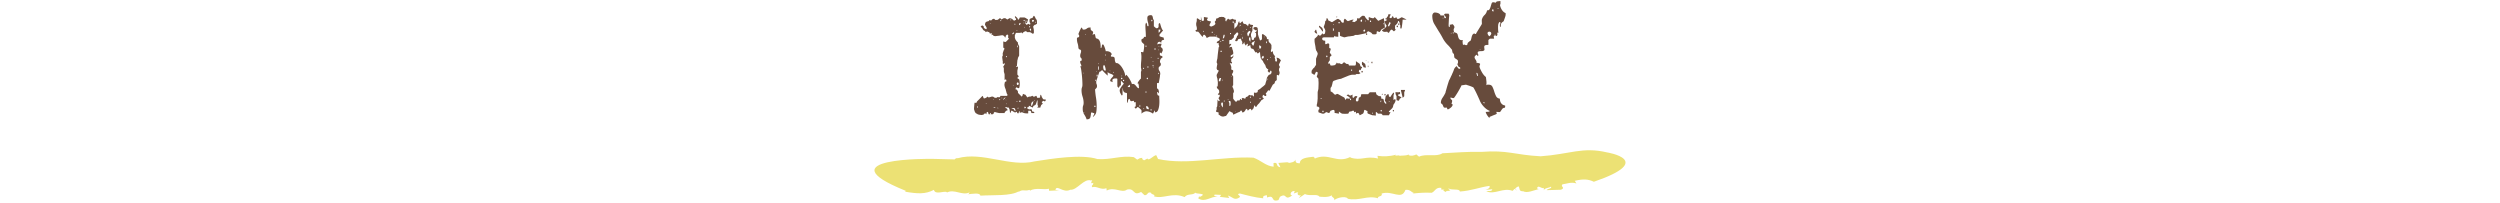
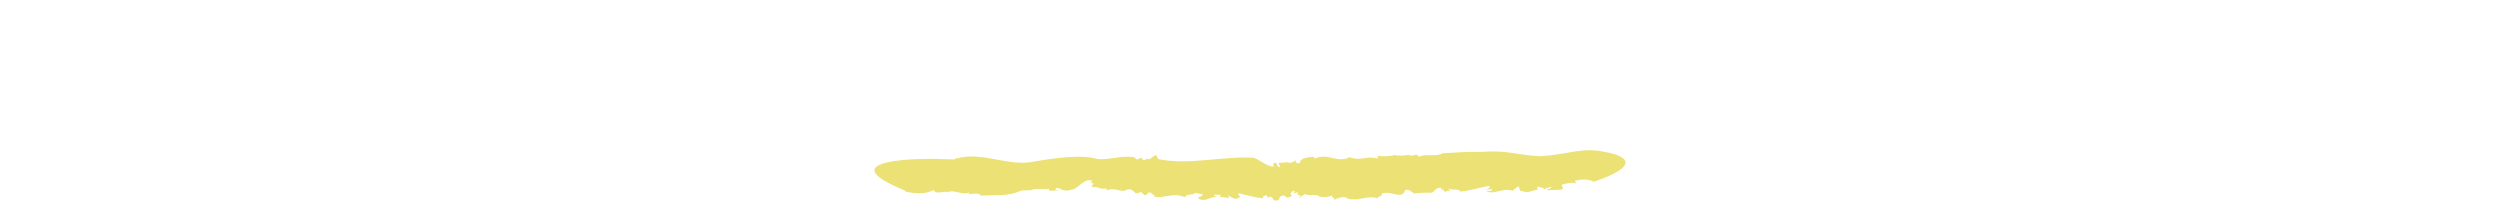
<svg xmlns="http://www.w3.org/2000/svg" id="b" viewBox="0 0 530 43">
  <defs>
    <style>.g{fill:#ece174}</style>
  </defs>
  <g id="c">
-     <path d="M206.49 23.06c0-.105.016-.32.047-.646.031-.324.058-.54.079-.645.041.021.11.031.204.031a.506.506 0 0 0 .205-.031l.095-.252c.041-.043.12-.121.235-.236l.362-.363c.126-.125.241-.246.347-.361.104-.115.178-.193.221-.236 0 .021.021.047.062.078.042.032.063.059.063.08a.89.89 0 0 0 .062.188c.042.105.073.158.095.158 0 .021.011.031.031.031h.063a.21.21 0 0 0 .094-.016.147.147 0 0 1 .063-.016.277.277 0 0 0 .11-.047.289.289 0 0 1 .142-.048l.252-.251c.021 0 .047.016.079.047l.078.078c.021.021.042.031.063.031h.188a.24.24 0 0 0 .095-.031c.021 0 .095-.021.221-.062l.188-.062h.252c.021 0 .089.036.205.109.115.074.184.121.204.142h.378l.126-.126c.021-.021.105-.021.252 0 .146.021.241.021.283 0a.673.673 0 0 0 .11-.142c.032-.052.037-.099.016-.142h1.418c.021 0 .047-.031.078-.094a.38.38 0 0 0 .048-.158l-.063-.062-.062-.063a.928.928 0 0 0-.048-.173 1.892 1.892 0 0 0-.078-.205c0-.042-.021-.131-.063-.268s-.062-.226-.062-.268c0-.021-.017-.068-.048-.142s-.062-.152-.094-.236a2.032 2.032 0 0 1-.126-.504.45.45 0 0 1-.017-.126v-.158a.28.28 0 0 1 .032-.125c0-.042.01-.11.031-.205.021-.094.042-.162.062-.205.063 0 .115-.01.158-.031l.126-.062c.021-.042.016-.11-.017-.205a.755.755 0 0 1-.047-.205h-.062l-.126.063-.126.063v-1.166c0-.041-.027-.152-.079-.33a1.74 1.74 0 0 1-.079-.331v-.63a.91.91 0 0 0-.062-.189.86.86 0 0 1-.063-.188c.021-.043.068-.115.143-.221a1.74 1.74 0 0 1 .142-.189v-.378l-.284.252-.062-.063c-.021-.02-.031-.041-.031-.062-.021-.021-.027-.084-.016-.189.01-.104.016-.178.016-.22-.021-.042-.048-.194-.079-.456a7.502 7.502 0 0 1-.047-.457v-.095a.57.57 0 0 1 .062-.157.37.37 0 0 1 .063-.095 6.18 6.18 0 0 0-.016-.284c-.012-.146-.006-.23.016-.252 0-.02.025-.109.078-.268.053-.156.1-.287.142-.393 0-.021.026-.063.079-.127.052-.062.079-.104.079-.125l-.126-.127a.694.694 0 0 0-.158-.125V8.795c.042 0 .105.016.189.047s.146.047.188.047h.158l.63-.63v-.126l-.063-.062-.062-.063c-.021-.042-.021-.131 0-.268.021-.136.021-.226 0-.268l-.126-.126-.063-.031-.062.031a.468.468 0 0 0-.143.126 2.665 2.665 0 0 1-.109.126c0 .043-.017.11-.048.205a.519.519 0 0 1-.11.204c0-.042-.016-.089-.047-.142s-.047-.089-.047-.109c-.021-.021-.048-.043-.079-.063s-.058-.052-.079-.095l-.126-.062a.39.39 0 0 1-.094-.063h-.126a3.351 3.351 0 0 0-.473.064 3.333 3.333 0 0 1-.473.063c-.021 0-.1.011-.236.031a2.179 2.179 0 0 1-.299.031c-.042 0-.11-.01-.205-.031a1.185 1.185 0 0 0-.173-.031l-.126-.252-.252.126V6.97c-.021.042-.084.079-.188.11-.105.031-.179.037-.221.016a.292.292 0 0 0-.031-.126l-.095-.157a.346.346 0 0 1-.157-.031 1.743 1.743 0 0 1-.221-.095h-.157c0 .021-.032.047-.095.079a.39.39 0 0 1-.126.047.398.398 0 0 0-.047-.126c-.032-.063-.059-.095-.079-.095a.496.496 0 0 0-.142-.078c-.074-.032-.11-.059-.11-.079-.021 0-.053-.017-.095-.048s-.062-.057-.062-.078-.021-.058-.063-.11c-.042-.052-.062-.1-.062-.142a4.34 4.34 0 0 1-.189-.205.818.818 0 0 0-.188-.173c0-.042.036-.089.11-.142.073-.053.12-.1.142-.143h.126c.042.043.1.09.173.143s.11.1.11.142v.22c.042.043.126.101.252.174.126.074.21.11.252.11.062 0 .095-.042.095-.126v-.158c0-.041-.053-.146-.158-.314a5.496 5.496 0 0 1-.188-.314v-.127c0-.041.016-.109.047-.204a.551.551 0 0 1 .079-.173c0-.042.042-.084.126-.126.021-.021.104-.052.252-.095.146-.042.241-.062.283-.062a.5.5 0 0 1 .095-.127l.126-.125c.021 0 .067.025.142.078.073.053.12.068.142.047l.252-.252a.43.43 0 0 1 .205-.094c.094-.021.151-.031.173-.031a.573.573 0 0 1 .157.141c.063.074.105.111.126.111h.378a.668.668 0 0 0 .189-.095c.104-.063.178-.115.22-.157l.063-.063.062-.063h.126c.021.021.058.068.11.143s.09.109.11.109c.042 0 .137-.041.283-.125.147-.084.231-.127.252-.127h.252c.042 0 .115.037.221.111.104.073.168.121.189.141l.062.032c.021 0 .042-.011.063-.032.021-.02.089-.062.204-.125.115-.063.184-.105.205-.127h.126c.042.021.11.048.204.079a.85.85 0 0 0 .174.048c.021.021.089.084.204.188l.205.188.062.032.063-.032.126-.062a.421.421 0 0 0 .095-.062c.021 0 .036.005.047.016.011.01.026.016.047.016 0-.021.011-.068.032-.143a.671.671 0 0 0 .031-.141l-.063-.063c-.021 0-.031-.005-.031-.016s-.011-.016-.031-.016c-.021 0-.031-.011-.031-.032l-.126-.252c0-.104.042-.156.126-.156.042.041.115.109.22.204a.97.97 0 0 1 .189.204.414.414 0 0 1 .095.189.845.845 0 0 1 .031.189.484.484 0 0 0 .142-.127c.052-.062.089-.104.11-.125a.535.535 0 0 0 .079-.127.372.372 0 0 0 .047-.156h.944c.042 0 .105.021.189.062l.188.094c.042.043.115.09.221.143a1.2 1.2 0 0 1 .189.109v.127c-.021.062-.053.162-.095.299a1.469 1.469 0 0 0-.063.236 1.182 1.182 0 0 1-.142.109c-.073.053-.11.101-.11.143v.252a1.77 1.77 0 0 1 .205-.079.776.776 0 0 1 .205-.048.354.354 0 0 1 .125-.062c.063-.021.095-.041.095-.062l.126.252.079-.079c.031-.031.058-.048.078-.048v-.252c-.021 0-.052-.035-.094-.109a.402.402 0 0 1-.063-.142v-.536a2.665 2.665 0 0 1 .315-.252h.094a.38.38 0 0 0 .158-.047.278.278 0 0 0 .126-.109.4.4 0 0 1 .047-.127.38.38 0 0 0 .047-.125c.084 0 .126-.043.126-.127l.126.127c.042.041.095.131.158.268.062.137.104.225.126.268a.531.531 0 0 1 .062.078c.021.031.042.047.063.047.021.043.047.105.078.189s.048.146.048.189v.535c0 .021-.053.058-.158.109a.893.893 0 0 0-.22.143h-.158a.65.65 0 0 1-.126.157 7.039 7.039 0 0 1-.126.126v.252c.021.021.048.121.079.299.031.179.047.289.047.331v.535c0 .084-.042.126-.126.126l-.094.031h-.095c-.021 0-.042-.01-.063-.031l-.126-.126a.76.76 0 0 0-.188-.095.744.744 0 0 0-.221-.062h-.504c-.021 0-.062-.037-.126-.11-.062-.073-.105-.11-.126-.11s-.1.027-.236.078a1.658 1.658 0 0 0-.299.143.466.466 0 0 1-.126.142.509.509 0 0 0-.126.142l-.252-.283-.126.157h-.913c-.042 0-.09.063-.142.188-.053.127-.1.232-.142.315v.535c0 .021.021.079.062.173a.724.724 0 0 1 .063.174c.021.043.067.115.142.221.073.105.131.178.173.221l.095.094c.084.084.126.137.126.158v.252l.126.252.126.252v1.983a8.442 8.442 0 0 1-.126.236c-.063.115-.105.194-.126.235 0 .043-.016.132-.047.269a1.59 1.59 0 0 1-.079.268c0 .042-.006.116-.016.22-.011.105-.021.221-.031.348l-.032.361a2.984 2.984 0 0 0-.016.268c-.021 0-.053.016-.095.047-.042.032-.062.059-.062.08l-.031.062.031.062c0-.021.036-.047.11-.078a.512.512 0 0 1 .142-.047c.084 0 .126.041.126.125v.095c0 .042-.021.157-.063.347a2.394 2.394 0 0 0-.062.346v.756c.021.043.073.11.157.205.084.094.126.152.126.174 0 .041-.037.1-.11.172-.073.074-.131.111-.173.111v.125c.042.021.11.063.205.127.094.062.151.105.173.125.021.021.047.132.079.331.031.2.047.353.047.456v.41c0 .043-.016.146-.047.314a1.699 1.699 0 0 1-.079.315l-.095.031h-.095c-.021 0-.042-.011-.062-.031l-.221-.095-.031-.031c-.021 0-.042-.01-.063-.031l-.062.062c-.042.043-.079.105-.11.189s-.047.137-.047.157c.021.021.073.042.157.063.084.021.137.041.157.062.021.042.063.109.126.205.063.094.095.162.095.204v.252l.787.788c.021 0 .063-.053.126-.158.021 0 .047-.058.079-.174.031-.115.047-.184.047-.204l.063-.031c.021 0 .041.011.062.031.042 0 .095.016.157.048a.551.551 0 0 1 .126.078h.126l.378.535c0 .021.011.031.032.031h.062l.063-.031c0-.021.01-.031.031-.031l.062-.031.126-.062h.283a.877.877 0 0 0 .189-.063.677.677 0 0 0 .188-.095h.158c0 .043.01.074.031.095l.062.063h.252a.308.308 0 0 0 .158-.063.98.98 0 0 0 .126-.095h.126c.021.043.047.09.078.142a.295.295 0 0 1 .048.142c0 .084.041.126.126.126h.409a.533.533 0 0 1 .078-.063c.032-.02.048-.041.048-.062 0-.041.01-.131.031-.268.021-.137.031-.225.031-.268a.459.459 0 0 1 .095.062l.095.096c.021.041.042.094.062.156a.284.284 0 0 1 .032.127c0 .042.01.073.031.094.042.043.095.115.157.221s.095.168.095.189c.042.021.136.042.283.062.146.021.252.031.314.031a.34.34 0 0 1-.094.252c0 .021-.021.053-.063.095-.021.021-.031.042-.031.063-.021 0-.068-.027-.142-.079-.074-.052-.121-.079-.142-.079a3.087 3.087 0 0 0-.221.126c-.105.063-.157.105-.157.126-.021.043-.006.095.047.158.053.062.089.104.11.125l.031.063c0 .021-.011.042-.031.063a2.15 2.15 0 0 1-.157.125c-.084.063-.126.105-.126.127a.345.345 0 0 0-.063.141.392.392 0 0 1-.062.143c-.021.021-.037.062-.048.125a.887.887 0 0 0-.016.127h-.63v-.063c0-.021.011-.042.032-.063l.126-.125v-.158c-.021 0-.043-.016-.063-.047a.544.544 0 0 0-.062-.078v-1.04l-.126.126c0 .043-.037.174-.11.395a4.71 4.71 0 0 1-.142.393 2.41 2.41 0 0 1-.189.143c-.105.073-.179.109-.221.109l-.062.063c-.021.021-.031.042-.031.063 0 .021-.011.031-.032.031a.323.323 0 0 0-.062.125.5.5 0 0 0-.031.127l-.819-.41a.544.544 0 0 1-.031.158.335.335 0 0 1-.063.125c-.021.021-.042.032-.062.032a.259.259 0 0 0-.095.031l-.126.063-.031.062.031.062c.042.043.11.09.205.143s.152.09.173.109c.042 0 .137-.004.283-.016.147-.01.231-.004.252.016.042 0 .074.059.095.174s.031.194.031.236c.021.021.09.042.205.062.115.021.173.042.173.062l.063.063c.021.021.042.032.062.032 0 .062-.042.115-.126.156h-.504a.883.883 0 0 1-.062-.204 1.185 1.185 0 0 1-.031-.173.507.507 0 0 0-.315-.126h-.157a.292.292 0 0 0-.126.031v.535h-.347c-.168 0-.336-.021-.504-.063a.89.89 0 0 1-.188-.062 4.168 4.168 0 0 1-.221-.094h-.252a.351.351 0 0 1-.126.062.412.412 0 0 0-.157.094v-.346c-.021 0-.042-.01-.063-.031h-.062c-.021.021-.042.078-.063.173a1.077 1.077 0 0 0-.031.204c-.021.021-.042.032-.062.032-.021.021-.053.031-.095.031-.021 0-.042-.011-.063-.031-.021 0-.042-.011-.062-.032l-.063-.125a.283.283 0 0 1-.031-.127h-.031c-.021 0-.042-.01-.063-.031l-.062.031c-.021 0-.047.017-.079.048-.031.032-.058.048-.078.048l-.032.031h-.062c-.021 0-.031-.012-.031-.031-.043 0-.147-.053-.315-.158a5.496 5.496 0 0 0-.314-.188h-.126l-.063.188a1.589 1.589 0 0 1-.062.158c-.021.02-.043.047-.063.078s-.042.058-.062.078c-.021-.062-.043-.193-.063-.393s-.042-.331-.062-.395a1.504 1.504 0 0 1-.095-.22 1.142 1.142 0 0 1-.062-.157h-.252c-.021 0-.079-.021-.174-.063s-.163-.063-.204-.063a.379.379 0 0 0-.095.063l-.063.063c.105 0 .158.042.158.125.021 0 .067.016.142.048.073.031.11.058.11.079l.062.125.063.127c.021.021.031.042.031.062a.539.539 0 0 0-.157.031.358.358 0 0 0-.126.063c-.021 0-.063.031-.126.095l-.158.156a.344.344 0 0 0-.094.252h-1.166a25.768 25.768 0 0 0-.472-.109c-.231-.053-.378-.1-.441-.143l-.062.063c-.021.021-.053.032-.095.032-.021.02-.042.072-.062.156-.021.084-.043.127-.063.127l-.126.125h-.882a.563.563 0 0 1-.078-.188.902.902 0 0 1-.048-.22c-.021 0-.047-.016-.078-.048-.032-.031-.059-.048-.079-.048l-.157.096c0 .041-.011.115-.032.22-.021.104-.042.168-.062.188l-.252-.252a.482.482 0 0 1-.126.143 3.459 3.459 0 0 0-.126.109c-.021.043-.068.074-.142.096a.785.785 0 0 1-.142.031.36.36 0 0 0-.095.016c-.042.01-.084.016-.126.016s-.095-.006-.157-.016a.762.762 0 0 0-.126-.016c-.043 0-.132-.016-.268-.047a1.444 1.444 0 0 1-.268-.08c0-.021-.053-.057-.158-.109a2.51 2.51 0 0 1-.252-.143.107.107 0 0 0-.047-.094.728.728 0 0 1-.079-.062 2.926 2.926 0 0 1-.109-.3 23.15 23.15 0 0 1-.11-.331v-.125Zm.756-.504c-.063 0-.095.042-.095.125 0 .084.031.127.095.127.062 0 .094-.043.094-.127 0-.083-.031-.125-.094-.125Zm1.826-.662c-.042-.021-.063 0-.063.063s.021.084.063.063c.084-.043.084-.084 0-.127Zm.756-16.879h.188v-.127l-.188.127Zm.188 18.957c-.104 0-.157.043-.157.127s.053.125.157.125c.042 0 .063-.041.063-.125s-.021-.127-.063-.127Zm.599-2.959c-.042-.043-.062-.037-.062.016s.021.078.062.078.063-.016.063-.047-.021-.047-.063-.047Zm.409 1.795c.021-.021.011-.037-.031-.048s-.095-.016-.157-.016a.627.627 0 0 0-.157.016c-.043.011-.063.026-.063.048.042.042.115.062.221.062.104 0 .168-.021.188-.062Zm.378.125h.283l-.157-.125-.126.125Zm.535-1.92c-.062 0-.094.037-.094.109 0 .074.031.11.094.11s.095-.036.095-.11c0-.072-.031-.109-.095-.109Zm.221-16.785c-.042 0-.062.042-.062.125 0 .084.021.127.062.127.063 0 .095-.043.095-.127 0-.083-.031-.125-.095-.125Zm.126 16.596h.189v-.095h-.189v.095Zm.945-.221c-.043.021-.11.059-.205.11-.095.053-.163.09-.205.11a.571.571 0 0 1-.031.126.387.387 0 0 1-.095.157v.126l.536-.63Zm0 .63h.126l-.126-.126v.126Zm.126-9.353c-.063 0-.095.042-.095.125 0 .085.031.127.095.127.062 0 .094-.042.094-.127 0-.083-.031-.125-.094-.125Zm.126 10.141c0-.043-.021-.063-.063-.063s-.062.021-.062.063c.021.041.047.062.078.062s.048-.021.048-.062Zm.913-17.793c.021-.043-.021-.063-.126-.063s-.147.021-.126.063c.021.042.062.062.126.062.062 0 .104-.021.126-.062Zm0 18.705c.042.021.131.059.268.111.136.053.226.1.268.141.042.043.089.111.142.205a.507.507 0 0 1 .079.205l.126-.126v-.032c0-.02.005-.031.016-.031.01 0 .016-.01.016-.031l-.031-.062a1.539 1.539 0 0 0-.11-.236c-.053-.095-.09-.143-.11-.143-.021-.02-.074-.031-.157-.031h-.347c-.021 0-.037.006-.047.016-.011.012-.027.016-.048.016h-.062Zm.252-15.84a.213.213 0 0 0-.063.158h.095c.042 0 .068-.006.079-.017.01-.011.025-.016.047-.016l.126-.126v-.283l-.283.283Zm.157 10.928c-.042-.042-.062-.037-.062.016s.021.078.062.078.062-.016.062-.047-.021-.047-.062-.047Zm.347-13.006c-.043 0-.063.042-.063.125 0 .085.021.127.063.127.062 0 .094-.042.094-.127 0-.083-.031-.125-.094-.125Zm.472 16.47c-.021 0-.031.011-.031.032-.021 0-.053.01-.095.031s-.062.042-.062.062h.252v-.126h-.063Zm-.031-15.053c-.042 0-.062.026-.062.079s.021.078.062.078c.105-.041.105-.094 0-.157Zm-.031 11.399c0 .021.011.031.031.031 0 .043.031.096.095.158h.126l.157-.158v-.252a.395.395 0 0 0-.283-.125c-.063 0-.095.042-.095.125-.021.021-.031.043-.031.063v.157Zm.095-8.156c0 .043.005.09.016.143.01.053.016.089.016.109 0 .021.021.053.062.095l.063.063v-.41h-.157Zm.031 13.385.283-.127-.157-.125-.126.252Zm.504-18.172-.126.127c0 .021-.006.068-.016.142a1.233 1.233 0 0 0-.016.173l.157-.062a.262.262 0 0 0 .11-.127.38.38 0 0 0 .047-.125l.031-.063V4.89h-.188Zm-.157 16.471a.25.25 0 0 0 .016.079c.01.031.016.058.016.079l.062.062c.021.021.042.031.063.031.042 0 .073-.01.095-.031l.062-.062c.021-.021.031-.074.031-.158h-.346Zm1.102-16.471c.021-.041-.005-.062-.078-.062-.074 0-.101.021-.079.062.063.063.115.063.157 0Zm-.157 18.707h.157v-.126h-.157v.126Zm.157-19.367c-.084 0-.126.042-.126.125 0 .084.042.127.126.127.063 0 .095-.043.095-.127 0-.083-.031-.125-.095-.125Zm0 1.668.126-.094-.126-.126v.22Zm0 17.037h.252l.126-.125-.252-.252-.126.377Zm.252-18.17c-.062 0-.094.042-.094.125 0 .085.031.127.094.127s.095-.042.095-.127c0-.083-.031-.125-.095-.125Zm.126-.41c-.062 0-.094.048-.094.143 0 .094.031.142.094.142s.095-.048.095-.142c0-.095-.031-.143-.095-.143Zm.756 1.197c-.062 0-.095.043-.095.126 0 .084.032.126.095.126.084 0 .126-.042.126-.126 0-.083-.042-.126-.126-.126Zm.315 1.134V6.18c0-.021-.021-.048-.063-.079s-.073-.047-.095-.047l-.157.126.315.504Zm.504 14.77c-.085 0-.126.021-.126.063a.574.574 0 0 0-.158.141c-.062.074-.104.111-.126.111a1.227 1.227 0 0 0-.062.314 3.575 3.575 0 0 0-.031.314h.22c.021-.104.053-.199.095-.283s.073-.173.095-.268c.021-.094.042-.174.062-.236a.22.22 0 0 1 .017-.078.282.282 0 0 0 .016-.079Zm-.284-16.974c.042.105.095.157.158.157a.362.362 0 0 1 .094-.063c.084-.041.126-.073.126-.094v-.127c0-.083-.042-.125-.126-.125h-.094c-.105 0-.158.042-.158.125v.127Zm.504 16.753c-.042-.021-.062 0-.062.063 0 .062.021.084.062.062.042 0 .063-.016.063-.047s-.021-.058-.063-.079Zm.158-16.438h.062c.021 0 .042-.01.063-.031l.126-.126h-.252v.157Zm27.326 3.652a.77.77 0 0 0-.425.111c-.116.073-.174.236-.174.488h-.126c0-.021-.016-.053-.047-.096-.031-.041-.068-.062-.11-.062l-.031-.031c-.336 0-.504.168-.504.504 0 .021.005.037.016.047a.065.065 0 0 1 .016.047c.084-.104.215-.162.394-.172.179-.012.32-.017.426-.017v.188a.86.86 0 0 1-.063.189.689.689 0 0 1-.095.189v.125c.042.021.115.084.221.189s.168.179.189.221v.157c0 .021.01.032.031.032a.733.733 0 0 1-.095.361 3.361 3.361 0 0 0-.188.426l-.315-.221c0 .021-.005.074-.016.157a1.575 1.575 0 0 0-.016.188c0 .127.026.216.079.268a.32.32 0 0 0 .173.096c.062.01.126.031.188.062.063.031.115.1.158.205 0 .041-.021.073-.063.094a.459.459 0 0 0-.095.062c-.272.211-.409.504-.409.883 0 .021.021.073.063.157a.21.21 0 0 0 .094.095v.062c0 .021.006.043.017.062a.15.15 0 0 1 .016.063c0 .231-.079.394-.236.488s-.236.235-.236.425c0 .211.058.399.173.566.115.169.174.368.174.6 0 .041-.011.109-.032.204a1.21 1.21 0 0 0-.031.173c0 .105-.016.248-.047.426s-.063.352-.095.52-.058.314-.078.44c-.021.126-.043.188-.063.188h-.347v1.166c.146 0 .252.09.315.268.062.179.095.362.095.551a.284.284 0 0 0-.032.127c-.021.021-.031.052-.031.094v.031l-.095-.188c-.042-.084-.084-.137-.126-.157 0 .021-.031.031-.094.031 0 .168.021.336.062.504s.168.252.378.252c0 .189.011.478.031.865.021.389.011.777-.031 1.166s-.126.734-.252 1.039-.347.457-.661.457v-.347h-.095l-.314.63c-.189-.147-.415-.268-.678-.362s-.52-.142-.771-.142c-.105 0-.268.053-.488.157a1.83 1.83 0 0 0-.52.347c.021-.084.032-.221.032-.41 0-.188-.012-.304-.032-.346 0-.021-.042-.068-.126-.143-.084-.072-.168-.151-.252-.235s-.21-.179-.378-.284c-.042 0-.115.059-.22.174-.105.115-.179.174-.221.174-.021 0-.068-.043-.142-.127-.074-.084-.11-.157-.11-.221l.252-.125v-.883h-.378v-.283c-.168 0-.278.012-.331.031a.67.67 0 0 1-.236.032c-.084 0-.142-.026-.173-.079a1.099 1.099 0 0 1-.079-.157l-.062-.157c-.021-.053-.062-.079-.126-.079-.126 0-.21.126-.252.378s-.062.41-.062.473c-.043 0-.079-.053-.11-.158a.893.893 0 0 1-.048-.22v-1.606c0-.084-.042-.131-.126-.142s-.179-.031-.283-.063a.601.601 0 0 1-.299-.235c-.095-.126-.152-.356-.174-.692h-.062v1.416l-.157.127a3.785 3.785 0 0 1-.331-.552 1.363 1.363 0 0 1-.11-.583c0-.104.048-.235.142-.393.095-.158.194-.311.3-.457a4.35 4.35 0 0 1 .299-.378c.095-.104.131-.168.11-.188l-.599-.631v1.039c-.168 0-.263.059-.283.174-.021.115-.105.227-.252.33l-.221-.314V16.79c0-.104-.058-.157-.173-.157h-.236a.977.977 0 0 0-.52.126c-.137.084-.152.305-.047.661l-.536-.22v-.063c0-.188.095-.383.284-.583.188-.199.325-.372.409-.52a.57.57 0 0 0-.221-.221 1.742 1.742 0 0 0-.347-.156c-.126-.043-.252-.096-.378-.158s-.22-.146-.283-.252v.787a15.823 15.823 0 0 1-1.196-1.196l-.252.283c-.021 0-.074.017-.158.048s-.137.058-.157.078l-.661 1.953v.252c0 .168.026.299.079.393.052.096.078.236.078.426 0 .146-.026.258-.078.33a3.535 3.535 0 0 1-.331.363c.042.608.11 1.201.205 1.779.094.577.142 1.18.142 1.811 0 .524-.037.955-.11 1.291-.074.336-.299.65-.677.944v-.126l.252-.409c.021-.021.025-.068.016-.142a1.24 1.24 0 0 1-.016-.143c-.169 0-.273-.021-.315-.062s-.126-.062-.252-.062c0 .021-.011.031-.031.031-.021.021-.042.031-.063.031a5.499 5.499 0 0 1-.142.93c-.073.304-.31.456-.708.456h-.095c-.084-.252-.173-.462-.268-.63s-.185-.32-.268-.457c-.084-.137-.152-.293-.205-.472s-.078-.415-.078-.708c0-.273.031-.488.094-.646.063-.157.095-.352.095-.582 0-.42-.074-.855-.221-1.307s-.22-.908-.22-1.371c0-.23.031-.424.094-.582.063-.157.095-.352.095-.582s-.011-.541-.031-.93a23.34 23.34 0 0 0-.237-2.284c-.053-.336-.121-.566-.205-.692h.252a.941.941 0 0 0-.126-.473.995.995 0 0 1-.126-.504c0-.126.053-.184.158-.173.104.011.157-.068.157-.236 0-.189-.053-.32-.157-.394-.105-.073-.158-.226-.158-.457 0-.167.032-.335.095-.504.063-.167.095-.335.095-.503 0-.147-.074-.242-.221-.284-.147-.042-.263-.146-.347-.315-.021-.398-.078-.74-.173-1.023s-.142-.603-.142-.96c0-.126.026-.204.078-.236a.522.522 0 0 1 .158-.063.498.498 0 0 0 .157-.062c.052-.031.079-.1.079-.205v-.125a.507.507 0 0 0-.079-.158c-.053-.084-.079-.137-.079-.157s.032-.11.095-.268a9.138 9.138 0 0 1 .425-.913c.074-.137.121-.205.143-.205a.493.493 0 0 1 .188.283c.021.105.115.158.283.158.252 0 .467-.074.646-.221s.383-.221.614-.221h.283c-.062 0-.094.053-.094.158 0 .168.025.288.078.361a.59.59 0 0 0 .189.174c.073.042.136.09.188.141.053.053.079.143.079.269s-.042.22-.126.283c0 .084.031.126.095.126l.126-.062.126-.063a.35.35 0 0 1 .109.032c.053.021.079.052.079.094l.126.598c.042.127.121.201.236.221a.875.875 0 0 1 .362.174c.126.094.236.273.33.535.095.263.142.698.142 1.307.084 0 .143-.036.174-.109a.895.895 0 0 0 .062-.252 1.91 1.91 0 0 1 .048-.268c.021-.084.083-.127.188-.127.063 0 .126.063.189.189a5.254 5.254 0 0 1 .345.928c.042.157.063.269.063.331a.906.906 0 0 1 .314-.016c.147.01.289.042.426.094.136.053.257.132.362.236a.519.519 0 0 1 .157.378l-.063.063-.062.062c-.021.021-.031.043-.031.062v.252c.314 0 .52.027.613.08a.344.344 0 0 1 .174.252c.021.115.036.262.047.439.011.18.089.384.236.615.188-.063.409.01.661.221.252.209.478.477.677.803.2.325.357.656.473.992s.142.598.079.787l.283-.347c.126.104.252.241.378.409s.246.352.362.551c.115.2.215.389.299.567s.137.331.157.456c.21-.062.378-.052.504.031.126.085.236.185.331.3l.283.347a.583.583 0 0 0 .394.205v-.096a.813.813 0 0 1-.031-.252 1.68 1.68 0 0 0-.031-.314 10.939 10.939 0 0 1-.063-.346h-.188c0-.043.026-.115.078-.221.053-.105.121-.215.205-.331a4.34 4.34 0 0 1 .252-.315.785.785 0 0 1 .189-.172v-1.418c0-.021.016-.062.047-.126s.047-.114.047-.157c0-.042-.011-.142-.031-.299a1.287 1.287 0 0 0-.062-.3v-.314c0-.356.016-.692.047-1.008s.047-.651.047-1.008v-.157a6.95 6.95 0 0 0-.031-.379c-.021-.209-.042-.335-.062-.377 0-.063.031-.095.094-.095.042 0 .1.005.174.016a.3.3 0 0 1 .173.079c.042-.042.079-.137.11-.283s.058-.305.079-.473a9.001 9.001 0 0 0 .063-.85v-.063a1.95 1.95 0 0 0-.378-.393c-.147-.115-.221-.311-.221-.583 0-.063.026-.115.079-.157a.79.79 0 0 1 .188-.11.596.596 0 0 0 .189-.126c.052-.053.079-.143.079-.268h.409c0-.441-.016-.861-.048-1.26a15.428 15.428 0 0 1-.047-1.197v-.125l.126-.441c.104.043.178.168.221.378.042.21.062.336.062.378h.252c0-.294-.042-.577-.126-.85a2.88 2.88 0 0 1-.126-.852c0-.252.068-.419.205-.504a.986.986 0 0 1 .52-.125c.168 0 .278.053.33.157.053.104.09.216.11.331l.063.33c.021.105.073.158.157.158v1.354c0 .021.068.09.205.205.136.115.236.193.299.236h.031c.21 0 .341-.048.394-.143a.629.629 0 0 0 .079-.314v-.347c0-.115.063-.204.188-.268l.063-.032.031.032c.021.042.053.137.095.283.042.147.089.305.142.473s.115.325.189.472a.863.863 0 0 0 .235.315l-.756.882v.314c.042.043.174.101.395.174.22.074.372.109.456.109l.126.504Zm-17.1 6.992c-.043-.021-.063-.006-.063.047s.021.078.063.078c.083-.083.083-.125 0-.125Zm.126 8.313c-.043-.021-.063 0-.063.063 0 .062.021.094.063.094.042-.105.042-.157 0-.157Zm.283-16.533c-.042-.021-.063-.005-.063.048s.021.078.063.078c.042-.021.062-.047.062-.078 0-.032-.021-.048-.062-.048Zm2.047 15.179c-.105 0-.157.047-.157.143 0 .094.052.141.157.141.063 0 .095-.047.095-.141 0-.096-.031-.143-.095-.143Zm0-5.195a.311.311 0 0 0 .157-.283h-.157v.283Zm.347-2.079c.042-.042.036-.063-.016-.063-.053 0-.079.021-.079.063.021.042.042.063.063.063.021 0 .031-.021.031-.063Zm0 1.071h.188v-.347h-.188v.347Zm.283-2.614h.157v-.188l-.157.188Zm0 .851v.221c0 .062.052.125.157.188v-.787c-.105.021-.157.073-.157.157v.221Zm1.103-.252c0 .146.025.314.078.504.053.188.174.283.362.283.063 0 .095-.042.095-.126 0-.126-.037-.325-.11-.599-.074-.272-.163-.43-.268-.473a1.424 1.424 0 0 0-.126.189.545.545 0 0 0-.031.221Zm.44-1.512c-.042-.021-.062 0-.062.062 0 .063.021.095.062.095.021-.021.031-.052.031-.095 0-.041-.011-.062-.031-.062Zm0-.914.095.127v-.41c-.021 0-.042.021-.063.063a.236.236 0 0 0-.031.095v.125Zm1.039 3.37v-.157h-.126l.126.157Zm.693.126c-.043-.021-.063.006-.063.079s.021.11.063.11c.042-.021.062-.059.062-.11s-.021-.079-.062-.079Zm1.764 1.229c-.105 0-.158.053-.158.157 0 .105.053.157.158.157.083 0 .126-.052.126-.157 0-.104-.043-.157-.126-.157Zm0-.441c-.043-.021-.063 0-.063.063s.021.095.063.095c.104-.105.104-.158 0-.158Zm.409.883c-.105 0-.157.047-.157.141 0 .095.052.143.157.143.062 0 .095-.048.095-.143 0-.094-.032-.141-.095-.141Zm1.322 1.039a2.45 2.45 0 0 0-.268.188c-.137.105-.204.21-.204.315h.472v-.504Zm2.047 4.723h.126v-.44h-.126v.44Zm.725.473.095-.031.22-.094h-.314v.125Zm.095-8.786c-.043 0-.063.042-.063.126s.021.126.063.126c.083 0 .126-.042.126-.126s-.043-.126-.126-.126Zm.535-4.724c-.063 0-.095.053-.095.158 0 .104.031.156.095.156.062 0 .095-.052.095-.156 0-.105-.032-.158-.095-.158Zm0 9.73c-.063 0-.095.048-.095.143 0 .094.031.142.095.142.062 0 .095-.048.095-.142 0-.095-.032-.143-.095-.143Zm.031 3.118c0 .272.037.452.11.536s.226.125.457.125a.892.892 0 0 0-.126-.44c-.084-.147-.231-.221-.441-.221Zm.252-6.015c-.084 0-.126.053-.126.157 0 .105.042.157.126.157s.126-.052.126-.157c0-.104-.042-.157-.126-.157Zm.157-2.425c-.084 0-.126.052-.126.157s.042.157.126.157c.042 0 .063-.052.063-.157s-.021-.157-.063-.157Zm.662 9.069c-.085 0-.126.059-.126.174s.041.173.126.173c.041 0 .062-.058.062-.173s-.021-.174-.062-.174Zm0-11.021c-.043-.043-.063-.027-.063.047s.021.109.063.109c.021-.02.031-.052.031-.094s-.011-.062-.031-.062Zm.094-7.904c-.042 0-.062.052-.062.156 0 .105.021.158.062.158.105 0 .158-.053.158-.158 0-.104-.053-.156-.158-.156Zm.189 8.943h.221l-.126-.127-.095.127Zm.095.629c-.043 0-.063.048-.063.143 0 .094.021.142.063.142.062 0 .094-.048.094-.142 0-.095-.031-.143-.094-.143Zm0 .599.126-.188h-.126v.188Zm.409-4.157c-.043 0-.063.063-.063.189s.021.189.063.189c.083 0 .126-.063.126-.189s-.043-.189-.126-.189Zm.661 2.047c-.042 0-.062.043-.062.127s.021.125.062.125c.063 0 .095-.041.095-.125s-.031-.127-.095-.127Zm.126-1.668c.042-.043.031-.063-.031-.063-.063 0-.095.021-.095.063.021.042.047.062.079.062.031 0 .047-.021.047-.062Zm0 4.85c-.042-.042-.062 0-.062.125 0 .127.021.18.062.158a.199.199 0 0 0 .095-.174c0-.072-.031-.109-.095-.109Zm0-8.503a.717.717 0 0 0 .378-.661h-.378v.661Zm0 3.022h.188l-.188-.125v.125Zm12.182 13.635c0-.042.016-.115.048-.221a.584.584 0 0 1 .078-.189c0-.02-.005-.088-.016-.204-.011-.115-.005-.184.016-.204 0-.021.021-.068.063-.143a.405.405 0 0 0 .062-.142c0-.104.011-.335.032-.692.021-.357.031-.588.031-.693 0 .021.01.031.031.031l.031.031a.504.504 0 0 1 .079.127.502.502 0 0 0 .079.125l.031.032.095-.032.062-.062.063-.062a2.3 2.3 0 0 0-.126-.205 2.04 2.04 0 0 1-.126-.205v-.125c.021-.021.067-.09.142-.205.073-.115.11-.184.11-.205 0-.021-.006-.068-.017-.142s-.016-.12-.016-.142a.292.292 0 0 0-.126.031c-.042.021-.073.021-.094 0-.021 0-.053-.021-.095-.062-.043-.042-.063-.074-.063-.095a.48.48 0 0 0 .142-.126c.053-.062.1-.115.143-.157v-.409a.325.325 0 0 1-.063-.127c-.021-.062-.042-.094-.062-.094a.705.705 0 0 0-.158-.174c-.084-.072-.126-.12-.126-.141-.042-.021-.068-.084-.078-.189a2.75 2.75 0 0 1-.016-.189h.188c0-.062.005-.204.016-.425.011-.22.016-.351.016-.394 0-.042-.016-.189-.047-.441s-.059-.43-.079-.535c-.021 0-.047-.078-.078-.236a2.744 2.744 0 0 1-.048-.268v-.157l.205-.409c.115-.23.184-.357.205-.378v-.157a.357.357 0 0 0-.143-.063.366.366 0 0 1-.142-.063.315.315 0 0 1-.062-.125.357.357 0 0 0-.063-.127v-.156c0-.021.016-.131.048-.331a1.87 1.87 0 0 1 .078-.362v-.221a.482.482 0 0 1-.078-.142.493.493 0 0 1-.048-.142c0-.042.016-.157.048-.346.031-.189.058-.295.078-.315.021-.084.042-.247.063-.488.021-.241.047-.493.078-.756.032-.263.063-.509.095-.739.031-.231.048-.399.048-.504.021 0 .047-.032.078-.096a.376.376 0 0 0 .048-.156c0-.021-.021-.09-.063-.205s-.062-.184-.062-.205c0-.021.005-.062.016-.126.01-.063.016-.104.016-.126h-.441c0-.021.011-.062.032-.126a.4.4 0 0 1 .094-.157c0-.021.016-.047.048-.078l.078-.08c.021 0 .063-.01.126-.031a.392.392 0 0 0 .158-.094.509.509 0 0 0 .078-.127.372.372 0 0 0 .048-.156v-.096l-.126-.062c-.085-.041-.126-.073-.126-.094-.063-.021-.2-.074-.41-.158a3.942 3.942 0 0 0-.283-.125h-1.196a8.608 8.608 0 0 1-.284.125.979.979 0 0 0-.283.158c-.084 0-.126-.043-.126-.127 0-.02-.021-.062-.062-.125-.043-.063-.063-.105-.063-.127a2.456 2.456 0 0 1-.142-.156.515.515 0 0 0-.142-.127h-.126c-.021 0-.053.016-.095.047-.042.032-.062.068-.062.111a.278.278 0 0 0-.031.125v.158c0-.021-.012-.031-.032-.031-.042 0-.062-.011-.062-.031-.043 0-.11-.053-.205-.158s-.152-.178-.173-.221a2.689 2.689 0 0 1-.221-.283c-.105-.146-.179-.23-.221-.252a.472.472 0 0 1-.062-.078c-.021-.032-.042-.048-.063-.048h-.378c-.021 0-.047-.021-.078-.063a1.3 1.3 0 0 0-.079-.094l-.031-.062c0-.021.011-.043.031-.063.021-.042.068-.067.142-.079.073-.01.11-.025.11-.047v-.095c0-.042.005-.073.016-.095.011-.021.016-.041.016-.062s-.005-.047-.016-.078a.338.338 0 0 1-.016-.111v-.125a.4.4 0 0 0-.047-.127.39.39 0 0 1-.048-.125c0-.021-.005-.074-.016-.158s-.016-.146-.016-.189v-.188c0-.042.011-.083.031-.126 0-.041.017-.115.048-.221a1.14 1.14 0 0 0 .047-.188v-.44c0-.021.011-.031.031-.031.021 0 .042-.012.063-.032l.062-.063c.042.043.131.111.269.205.136.095.225.163.268.205.021.042.062.031.126-.031.021-.021.041-.031.062-.031v-.725l.189.944h.283c.104-.042.157-.095.157-.157v-.662l.818.127v.125c-.021.043-.058.111-.109.205-.053.095-.068.163-.048.205a.346.346 0 0 0 .095.062.42.42 0 0 1 .095.063c.021.021.052.031.094.031.021.021.105.042.252.063.147.021.241.042.284.062v.126c0 .021-.043.105-.126.252-.084.147-.126.241-.126.283-.021.021-.032.042-.032.063v.157c0 .021.011.042.032.063l.252.125h.157l.268-.125c.137-.063.226-.105.268-.127l.126-.125a.683.683 0 0 0 .126-.158v-.157l-.126-.252c0-.042.042-.11.126-.204a1.17 1.17 0 0 0 .157-.205c0-.021-.005-.074-.016-.158-.011-.083-.005-.125.016-.125a.555.555 0 0 1 .189-.079c.104-.032.168-.048.188-.048.021-.02.09-.067.205-.141.115-.074.184-.111.205-.111h.157a.459.459 0 0 0 .126-.016.537.537 0 0 1 .126-.016c.021 0 .058.006.11.016a.624.624 0 0 0 .142.016h.157l.126.127c.021 0 .068.016.142.047s.11.059.11.078v.567c0 .021.021.042.062.063a.4.4 0 0 1 .095.062 1.8 1.8 0 0 0 .063-.142c.021-.052.042-.1.062-.142.042-.042.095-.1.157-.174.063-.072.105-.109.126-.109.021-.021.063 0 .126.062s.105.095.126.095h.284a.743.743 0 0 0 .188-.079.747.747 0 0 1 .189-.078c.041 0 .099.026.173.078.073.053.12.079.142.079.021 0 .089.011.205.031.115.021.193.032.236.032 0 .041-.012.137-.032.283s-.031.262-.031.346c0 .062-.042.095-.126.095h-.157V6.15a.487.487 0 0 0 .078-.125.583.583 0 0 1 .079-.127c.042-.02.115-.083.221-.188.104-.104.168-.178.188-.22.042-.043.095-.152.157-.331.063-.179.095-.288.095-.331 0-.021.011-.047.031-.078a.978.978 0 0 0 .063-.11.421.421 0 0 1 .062-.095l.063-.062c0 .021.011.073.031.157s.031.147.031.188c.063.062.105.095.126.095.042-.021.115-.083.221-.188s.179-.168.221-.189l.062-.031.032.031.063.189.063.188c.021.021.052.048.094.079s.073.058.095.078h.252c.042.021.11.062.205.126.094.063.162.116.204.157.042.021.073.063.095.127a.502.502 0 0 1 .031.125c0-.02.016-.062.048-.125a.59.59 0 0 1 .078-.127v-.157a.513.513 0 0 0 .079-.126l.079-.157c0 .042.031.101.094.173.063.074.115.11.158.11.062.021.162.042.299.063.136.021.226.031.268.031a.459.459 0 0 1-.031.189.32.32 0 0 0-.063.125.5.5 0 0 0-.031.127c-.021.041-.026.156-.016.346.01.189.016.305.016.347a.534.534 0 0 1-.047.142l-.11.252c-.043.094-.079.184-.11.268s-.047.137-.047.158v.408c.021.021.047.084.078.189s.058.168.079.189c0 .021-.006.062-.016.125-.011.063-.006.105.016.127 0 .042.021.078.062.109s.073.047.095.047c0 .021.011.032.031.032h.157c.021 0 .032-.011.032-.032.021 0 .052-.062.094-.188s.063-.199.063-.22c0-.021.042-.043.126-.063s.137-.042.157-.063c.021-.02.042-.083.063-.188.021-.104.042-.168.062-.188 0-.043-.005-.137-.016-.283a6.098 6.098 0 0 1-.016-.252h-.252c.042-.043.11-.115.205-.221.094-.105.162-.179.204-.221-.021 0-.031-.01-.031-.031v-.158a.307.307 0 0 0-.126.031c-.042.021-.074.032-.095.032s-.053-.021-.095-.063l-.062-.062a.496.496 0 0 0-.142-.078.512.512 0 0 1-.142-.08V5.9a.969.969 0 0 1 .126-.094.299.299 0 0 1 .157-.062h.283c.042 0 .095.021.157.062.063.042.105.074.126.094.021.021.037.105.048.252.01.148.025.242.047.284v.819c.021.062.048.156.079.283.031.125.073.257.126.393.052.137.1.268.142.395.042.125.073.21.095.252a.398.398 0 0 0 .126-.047.59.59 0 0 0 .126-.08c.021 0 .052-.02.094-.062.042-.041.063-.073.063-.094v-.914c0-.084.042-.125.126-.125l.062-.032.063.032c.042.021.126.078.252.172.126.096.23.174.314.236 0 .063.042.096.126.096 0 .041.016.094.048.156a.59.59 0 0 0 .078.127.888.888 0 0 1-.016.125.887.887 0 0 0-.016.127h.347c0 .062.005.162.016.299.01.137.036.226.078.268 0 .043.037.094.11.157s.131.105.174.126c0 .021.042.095.126.221.042.062.083.115.126.157v.692c0 .043-.021.137-.063.284s-.062.231-.062.252.005.063.016.126c.01.062.016.105.016.126s.011.031.031.031h.063l.062-.063c.042-.041.063-.072.063-.094h.157c0 .042.016.137.047.283.032.146.058.242.079.283.021.043.084.131.188.268.105.137.179.227.221.268-.084 0-.126.043-.126.127 0 .041.016.131.047.268.032.137.058.226.079.268 0 .021-.005.073-.016.157s-.006.126.016.126l.126.126.063.031c.021 0 .041-.011.062-.031.021-.042.047-.089.079-.142a.29.29 0 0 0 .047-.143c0-.041-.016-.131-.047-.268a1.654 1.654 0 0 0-.079-.268h.126l.236.079a.54.54 0 0 1 .173.079c.042.021.11.084.205.188.095.105.162.169.205.188-.043.085-.11.232-.205.441-.095.21-.163.347-.205.41v.252c0 .021.021.047.063.078.042.031.062.059.062.078l.032.158a.483.483 0 0 1-.017.125.415.415 0 0 0-.016.096l-.062.062c-.021.021-.031.043-.031.062 0 .021-.012.031-.032.031v.379c.021.042.048.115.079.221s.047.178.047.22v.095c0 .042-.016.11-.047.205a1.813 1.813 0 0 1-.079.204c0 .021-.016.048-.047.079l-.079.078c0-.021-.016-.052-.047-.094s-.059-.063-.079-.063c-.062 0-.105.011-.126.032a.237.237 0 0 1-.094.031v1.039c-.043.021-.101.062-.174.126s-.121.104-.142.126c-.042 0-.073.062-.095.188a2.33 2.33 0 0 0-.031.221c-.021 0-.047.016-.078.048l-.079.078a.866.866 0 0 1-.126.094.912.912 0 0 0-.126.096l-.693 1.291-.283-.127a2.67 2.67 0 0 1-.173.268 2.244 2.244 0 0 1-.205.269l-.126.126c0 .042.016.1.048.173a.54.54 0 0 0 .078.142v.095c-.021.021-.031.037-.031.048 0 .01-.011.025-.031.047l-.063.062h-.157a2.224 2.224 0 0 1-.205-.125 2.519 2.519 0 0 0-.204-.127c-.021 0-.031.012-.031.031 0 .021-.021.096-.063.221-.042.127-.053.211-.031.252a.34.34 0 0 0 .126.126c.062.042.104.053.126.032a.533.533 0 0 1-.031.156c-.021.063-.053.096-.095.096a.508.508 0 0 1-.126.094l-.126.062a.346.346 0 0 1-.095.063c-.042.021-.062.042-.062.063a2.518 2.518 0 0 1-.189.268 2.18 2.18 0 0 0-.188.268l-.221.221a1.12 1.12 0 0 0-.189.221c-.021 0-.053.041-.094.125a.379.379 0 0 1-.063.095c0 .021-.021.053-.062.095l-.063.062-.062.031a.088.088 0 0 1-.063-.031.482.482 0 0 1-.078-.142.585.585 0 0 0-.079-.142h-.126c0 .043-.021.137-.063.283a2.041 2.041 0 0 1-.094.283c0 .084-.043.127-.126.127a2.326 2.326 0 0 1-.126.204 1.365 1.365 0 0 1-.126.173.682.682 0 0 0-.095-.188c-.062-.104-.126-.168-.188-.188a.39.39 0 0 0-.126.047.59.59 0 0 0-.126.078l-.143.143c-.073.073-.121.109-.142.109s-.042-.036-.062-.109a.389.389 0 0 0-.063-.143l-.062-.062-.063-.062c-.021 0-.053.021-.094.062-.043.043-.074.062-.095.062a.668.668 0 0 1-.095.189 1.181 1.181 0 0 1-.157.221c-.021.042-.084.094-.189.157a4.774 4.774 0 0 1-.22.126.206.206 0 0 1-.048-.078.205.205 0 0 0-.047-.08l-.063-.125a.4.4 0 0 0-.062-.095c-.021-.021-.031-.042-.031-.063h-.158c0 .021-.036.074-.109.158-.074.084-.121.125-.143.125a1.568 1.568 0 0 1-.22.08.551.551 0 0 0-.189.078l-.394.189c-.221.104-.352.168-.394.188 0 .021-.011.031-.031.031h-.063c-.021 0-.042-.011-.062-.031 0-.021-.016-.089-.048-.204-.031-.116-.068-.174-.109-.174a.572.572 0 0 0-.189-.078.55.55 0 0 1-.188-.08l-.063-.062c-.062-.062-.095-.084-.095-.062l-.031-.031c-.021 0-.031.005-.031.016 0 .01-.011.016-.031.016h-.032l-.661.944c0 .021-.058.042-.173.063-.116.021-.194.041-.236.062s-.084.031-.126.031h-.283c-.043 0-.074-.01-.095-.031-.084 0-.188-.042-.314-.126a1.217 1.217 0 0 0-.221-.157c-.105-.062-.157-.105-.157-.126-.021-.021-.021-.089 0-.204.021-.116.021-.174 0-.174-.021-.043-.09-.074-.205-.095s-.184-.042-.205-.063c-.084 0-.126-.041-.126-.125Zm-3.243-19.053c0-.042-.031-.062-.095-.062-.062 0-.084.021-.062.062 0 .043.021.062.062.062s.073-.02.095-.062Zm.504 2.173h.157v-.157h-.157v.157Zm1.89 0c-.043 0-.063.048-.063.142 0 .095.021.143.063.143.083 0 .126-.048.126-.143 0-.094-.043-.142-.126-.142Zm.44.661h.126v-.125l-.126.125Zm.535.158c-.062 0-.094.037-.094.109 0 .074.031.111.094.111s.095-.037.095-.111c0-.072-.031-.109-.095-.109Zm.662 9.006c.021 0 0 .031-.063.095l-.062.063a1.112 1.112 0 0 0-.063.283 3.25 3.25 0 0 0-.031.252h.221c.083 0 .126-.042.126-.126.021-.042.047-.137.078-.284a1.49 1.49 0 0 1 .079-.283h-.283Zm-.126 6.109h.126v-.157l-.126.157Zm.252-13.793h.157v-.158h-.157v.158Zm.157 1.89c-.084 0-.126.047-.126.142 0 .094.042.142.126.142.083 0 .126-.048.126-.142 0-.095-.043-.142-.126-.142Zm0 11.337a6.6 6.6 0 0 1 .078.252c.032.105.058.157.079.157a.867.867 0 0 0 .11.157c.052.063.089.105.11.127v-.945c0-.021-.053-.062-.157-.126h-.063a.545.545 0 0 0-.079.126.576.576 0 0 1-.078.126v.126Zm.378-5.102c.042-.042.025-.062-.048-.062s-.109.021-.109.062c.104.105.157.105.157 0Zm0-8.535c-.084 0-.126.043-.126.127s.042.125.126.125c.083 0 .126-.041.126-.125s-.043-.127-.126-.127Zm.157-1.07-.063.252c-.021.063-.036.137-.047.221s-.026.146-.047.189v.156c.042-.02.1-.062.173-.125.073-.063.11-.115.11-.158.021-.041.042-.131.062-.268.021-.136.032-.225.032-.268h-.221Zm.126 14.172.126-.127-.126-.125-.126.125.126.127Zm.818-.535c-.042 0-.062.031-.062.094s.021.084.062.062c.042-.02.063-.047.063-.078s-.021-.058-.063-.078Zm.126.44c0 .021.011.053.032.095 0 .021.016.068.047.142s.047.12.047.142c.021.042.026.137.017.283a5.23 5.23 0 0 0-.017.252l.126.126c.042-.021.079-.083.11-.188s.048-.179.048-.221v-.535l-.063-.063c-.021-.021-.037-.031-.047-.031-.011 0-.026-.011-.048-.032a.279.279 0 0 1-.126-.031h-.094c-.021 0-.032-.01-.032-.031v.095Zm.945-.567c.021.063.104.185.252.363.146.178.241.277.283.299l.063.031h.062c.021 0 .031-.01.031-.031.021 0 .058-.042.11-.127.053-.083.1-.125.142-.125h.409c.021 0 .042-.042.063-.127a.396.396 0 0 1 .062-.156c.042 0 .131-.032.269-.096a1.04 1.04 0 0 0 .268-.156h.126c.021.021.052.047.094.078s.073.047.095.047h.252c.021 0 .042-.036.063-.109a.672.672 0 0 0 .031-.174c.021-.021.073-.041.157-.062s.137-.042.157-.062c.042 0 .115-.059.221-.174.104-.115.168-.184.189-.205l.126.063a.273.273 0 0 0 .126.031c.041.021.114.026.22.016s.179-.016.221-.016a.564.564 0 0 0 .142.157c.073.063.131.105.173.127v-.852c.042 0 .121.012.236.032s.194.021.236 0c.021 0 .068-.017.142-.048s.121-.057.142-.078c.021-.021.037-.09.048-.205.01-.115.025-.184.047-.205 0-.02.021-.041.063-.062a.233.233 0 0 1 .094-.031.747.747 0 0 1 .143-.095.415.415 0 0 1 .142-.063c.021-.041.136-.146.346-.314s.357-.283.441-.346l.157-.158c.063-.062.104-.094.126-.094.021-.043.063-.179.126-.41.063-.23.115-.377.157-.44 0-.042.016-.152.048-.331.031-.178.058-.288.078-.33 0-.021.037-.084.11-.189.073-.104.121-.178.142-.221.021-.021.048-.052.079-.094s.058-.063.078-.063a.342.342 0 0 1 .126-.063.544.544 0 0 1 .158-.031.753.753 0 0 1 .142-.173c.073-.073.11-.12.11-.142v-.378l-.063-.063c-.021 0-.031-.02-.031-.062 0-.021-.011-.031-.031-.031l-.095.094c-.021.021-.031.043-.031.063-.021 0-.048.042-.079.126s-.058.137-.079.157h-.126a.443.443 0 0 1-.062-.079.801.801 0 0 0-.095-.109l-.095-.095c-.021 0-.016-.042.017-.126a.539.539 0 0 1 .078-.158v-.125l-.126-.063-.126-.063c.021 0 0-.031-.062-.094l-.063-.062c-.042-.021-.094-.131-.157-.331a3.516 3.516 0 0 0-.126-.362c-.042-.021-.095-.084-.157-.189a3.62 3.62 0 0 1-.126-.22c-.021 0-.048-.036-.079-.11a.523.523 0 0 1-.047-.142 2.625 2.625 0 0 0-.205-.284c-.115-.146-.184-.22-.204-.22a3.138 3.138 0 0 1-.079-.173.525.525 0 0 1-.047-.143 5.13 5.13 0 0 1-.079-.535 5.987 5.987 0 0 1-.047-.566l-.126-.095a.564.564 0 0 1-.142.157 1.036 1.036 0 0 1-.174.126h-.095a.906.906 0 0 0-.094-.142c-.043-.053-.063-.1-.063-.142l-.252.095a2.258 2.258 0 0 1-.221-.314 16.972 16.972 0 0 0-.22-.348c0-.062-.043-.094-.126-.094-.021 0-.09-.021-.205-.062a.716.716 0 0 1-.204-.096 1.989 1.989 0 0 1-.095-.33c-.043-.178-.053-.299-.031-.362a1.028 1.028 0 0 1-.269.157 7.522 7.522 0 0 0-.268.127h-.126a.43.43 0 0 0 .095-.205c.021-.095.031-.162.031-.205 0-.084-.042-.126-.126-.126a.533.533 0 0 1-.078.063c-.032.021-.048.042-.048.062a.726.726 0 0 0-.094.142c-.043.074-.074.11-.095.11l-.031-.031c-.043-.042-.063-.073-.063-.095a.545.545 0 0 1-.079-.126.603.603 0 0 0-.078-.126c-.021-.021-.031-.073-.031-.157v-.158h-.032c-.021 0-.031.012-.031.032a.764.764 0 0 0-.095.142.776.776 0 0 1-.094.142c0 .085-.043.126-.126.126-.021 0-.037-.016-.048-.047s-.026-.058-.047-.079c0-.021.005-.083.016-.188s.005-.178-.016-.221c0-.021-.021-.062-.063-.126s-.073-.115-.094-.157a.877.877 0 0 0-.063-.189.706.706 0 0 0-.095-.189h-.126a.41.41 0 0 0-.126.048.362.362 0 0 1-.126.048h-.157c-.021.042-.058.121-.11.236s-.1.172-.142.172l-.094.032h-.126c-.021 0-.043-.011-.063-.032-.021 0-.042-.01-.062-.031-.043-.041-.063-.072-.063-.094.042-.042.089-.131.142-.268s.1-.226.142-.268c.021-.021.048-.084.079-.189s.047-.168.047-.189l.126-.125.079-.158a.38.38 0 0 0 .047-.125l.031-.063c0-.021-.005-.032-.016-.032s-.016-.01-.016-.031V7.1c0-.042-.031-.094-.095-.157-.062-.063-.115-.095-.157-.095l-.661.693v.377l-.268.268a2.316 2.316 0 0 1-.299.268c-.021.021-.063.027-.126.017a.96.96 0 0 0-.158-.017c0 .021-.021.043-.062.063-.042.021-.063.042-.063.063v.818c.042-.021.1-.041.174-.062.073-.021.11-.042.11-.063l.062.032h.031c.021 0 .032.01.032.031v.062a2.994 2.994 0 0 1-.189.283c-.105.147-.179.231-.221.252v.127c.042-.021.11-.048.205-.08a.763.763 0 0 1 .205-.047c.021 0 .052.016.094.047.042.032.063.059.063.08.021.021.036.084.047.188s.026.179.048.22a.973.973 0 0 1 .109.3c.032.137.048.226.048.268 0 .021.005.053.016.095a.493.493 0 0 1 .016.125.131.131 0 0 1-.016.063.134.134 0 0 0-.016.063v.062c0 .062-.053.095-.157.095a.93.93 0 0 1-.126.095c-.063.042-.105.062-.126.062l-.126.126v.157c0 .021.021.053.062.095.021.021.042.032.063.032a.537.537 0 0 0 .126-.032c.062-.021.104-.052.126-.095.104-.104.157-.199.157-.283.021.021.031.053.031.095v.095c0 .146-.011.221-.031.221 0 .041-.063.115-.189.22s-.199.179-.22.221v.504c0 .021.025.047.078.079.053.031.079.058.079.078l.031.062-.031.032c0 .042-.021.084-.063.126s-.073.062-.094.062c-.021 0-.063-.021-.126-.062a1.038 1.038 0 0 1-.158-.126v.188c.042.021.1.127.174.315.073.188.11.304.11.347.021.021.025.105.016.252a4.84 4.84 0 0 0-.016.283l.062.062c.042.043.073.062.095.062.042 0 .095.017.157.048.063.032.095.058.095.079v.125c0 .021.01.032.031.032-.021.021-.031.042-.031.063v.062c0 .043-.043.137-.126.283-.084.147-.126.242-.126.283 0 .021.031.084.095.189.062.105.114.168.157.189v1.889c-.021.021-.053.062-.095.126s-.062.116-.062.157l.062.189c0 .042.021.084.063.126.021.021.031.042.031.063.021.062.052.162.095.299.041.137.062.215.062.236v.283c0 .021-.011.037-.031.047a.174.174 0 0 0-.063.079l-.062.126v1.102Zm-.535-13.887c-.085 0-.126.041-.126.125s.041.127.126.127c.062 0 .094-.043.094-.127s-.031-.125-.094-.125Zm.126 9.32h.157v-.156l-.157.156Zm.409-11.777c-.084 0-.126.047-.126.142s.042.142.126.142c.083 0 .126-.047.126-.142s-.043-.142-.126-.142Zm.157.126c-.084 0-.126.042-.126.126s.042.126.126.126c.042 0 .063-.042.063-.126s-.021-.126-.063-.126Zm.252 19.052h.126v-.125l-.126.125Zm1.196-18.517c0 .021-.036.063-.109.126a.574.574 0 0 0-.143.158v.125a.641.641 0 0 0 .158-.125c.062-.063.094-.105.094-.127l.032-.062-.032-.062v-.032Zm.158 2.173v-.125h-.158l.158.125Zm0 13.51c-.084 0-.126.048-.126.143 0 .094.042.141.126.141.083 0 .126-.047.126-.141 0-.095-.043-.143-.126-.143Zm.252-13.131c-.021.021-.037.047-.048.078s-.026.059-.047.078a.807.807 0 0 1-.031.143.73.73 0 0 0-.032.141h.158v-.439Zm0-1.04h.126v-.157l-.126.157Zm.85-.567c-.062-.02-.094 0-.094.063s.031.095.094.095c.042-.021.063-.053.063-.095s-.021-.063-.063-.063Zm.126 1.104a.925.925 0 0 1 .063.204.996.996 0 0 0 .062.204l.063.032c.021 0 .042-.011.062-.032.021-.041.048-.115.079-.22s.058-.168.079-.188c0-.043.036-.121.109-.236s.121-.174.143-.174l.031-.062c0-.021-.011-.042-.031-.063-.063-.104-.105-.157-.126-.157h-.126a3.265 3.265 0 0 1-.143.126.612.612 0 0 0-.142.157c-.021 0-.042.031-.062.095a1.375 1.375 0 0 1-.063.157v.158Zm.378 1.102c0 .043.011.074.032.094 0 .043.031.111.094.205.063.095.115.163.158.205 0-.042.005-.11.016-.205.01-.094.016-.162.016-.205 0-.041-.006-.114-.016-.22a2.743 2.743 0 0 1-.016-.188c0-.084-.043-.127-.126-.127-.085 0-.126.043-.126.127 0 .021-.006.037-.017.047-.011.011-.016.026-.016.047v.221Zm.284-2.613c-.021 0-.043.021-.063.062a.371.371 0 0 1-.062.094h.126l.078-.078c.031-.031.048-.058.048-.078h-.126Zm0 14.738c-.063 0-.095.047-.095.141 0 .095.031.143.095.143.062 0 .094-.048.094-.143 0-.094-.031-.141-.094-.141Zm0 1.354h.126v-.283h-.126v.283Zm.252-12.597c0 .021.01.031.031.031.021.042.062.116.126.221.062.104.104.157.126.157 0 .021.01.031.031.031h.062c.021 0 .032-.01.032-.031.021-.021.052-.1.094-.236s.063-.225.063-.268c0-.041.016-.115.047-.221.032-.104.058-.178.079-.221h-.126c0 .021-.021.053-.063.096-.042.042-.073.062-.094.062l-.126.062a.379.379 0 0 0-.095.063c-.021 0-.053.021-.095.063-.042.041-.062.073-.062.094l-.031.031v.063Zm1.354 1.354.157-.127h-.157v.127Zm.252-.945c0 .043.005.137.016.283.011.147.026.242.048.283 0 .021.016.053.047.096.031.041.058.062.079.062.021 0 .041-.021.062-.062a.379.379 0 0 1 .063-.096c.083-.125.126-.22.126-.283 0-.021-.037-.062-.11-.125a.564.564 0 0 1-.142-.158h-.189Zm.189 11.117c-.063 0-.095.042-.095.125 0 .084.031.127.095.127.062 0 .094-.043.094-.127 0-.083-.031-.125-.094-.125Zm.661-8.944a.636.636 0 0 0-.157.126c-.063.062-.095.115-.095.158-.021.041-.042.1-.063.173a.675.675 0 0 0-.031.142c.042 0 .104-.005.189-.016.083-.011.136-.016.157-.016a.443.443 0 0 0 .062-.079.545.545 0 0 1 .063-.079v-.252c-.021-.02-.043-.047-.063-.078s-.042-.058-.062-.079Zm.283-4.062c-.042 0-.062.025-.062.078s.021.078.062.078c.042-.041.042-.094 0-.156Zm.535.943-.078.08c-.032.031-.048.058-.048.078a.896.896 0 0 0-.063.283h.188v-.441Zm.157 3.843c-.084 0-.126.036-.126.11s.042.109.126.109c.042 0 .063-.035.063-.109s-.021-.11-.063-.11Zm0 4.157c-.062 0-.094.026-.094.078 0 .053.031.079.094.079.105-.104.105-.157 0-.157Zm.536-4.473h.126v-.125h-.126v.125Zm18.479 11.715-.314.158v-.41c-.042 0-.1.016-.173.048a.493.493 0 0 1-.174.047c-.021 0-.042-.047-.062-.142a.438.438 0 0 0-.063-.173h-.188a.71.71 0 0 0-.174.063.693.693 0 0 0-.173.094h-.283c-.021 0-.053.021-.095.062l-.095.095a1.39 1.39 0 0 1-.062.157c-.021.021-.031.037-.031.048s-.012.026-.032.047-.031.042-.031.063c-.042 0-.147.005-.314.016-.169.01-.273.016-.315.016-.105 0-.236-.006-.394-.016a5.66 5.66 0 0 0-.299-.016 5.15 5.15 0 0 1-.331-.205c-.179-.115-.289-.205-.331-.268v.473l-.913-.158v-.472l-.062-.063-.095-.094h-.188c-.043 0-.126.025-.252.078s-.2.079-.221.079c-.021 0-.059.047-.11.142a.596.596 0 0 0-.079.173.421.421 0 0 1-.062.095l-.063.062h-.188a1.39 1.39 0 0 1-.157-.062c-.021 0-.053-.021-.095-.062-.021-.021-.042-.032-.063-.032h-.157c-.021 0-.1.052-.236.157s-.226.158-.268.158h-.314a5.42 5.42 0 0 0-.394-.143 2.176 2.176 0 0 1-.426-.173v-.472l.032-.031.062-.063a.353.353 0 0 1 .095-.063v-.346a.407.407 0 0 1-.11-.079l-.079-.079c-.021-.021-.073-.036-.157-.047a1.823 1.823 0 0 0-.188-.016v-.283c0-.146.021-.242.062-.283 0-.043.011-.121.031-.236.021-.115.037-.236.048-.363.01-.125.021-.24.031-.346s.016-.168.016-.189v-1.322c0-.042.026-.174.079-.394a2.53 2.53 0 0 0 .078-.425c0-.042.005-.189.016-.441s.017-.461.017-.63v-.173c0-.095-.006-.193-.017-.299s-.016-.21-.016-.315v-.22a.544.544 0 0 1-.157-.158 1.54 1.54 0 0 0-.126-.157c-.021-.021-.031-.042-.031-.063-.021-.021-.031-.052-.031-.094 0-.063.01-.105.031-.127 0-.02.01-.041.031-.062.021-.021.047-.1.079-.236.031-.137.047-.225.047-.268v-.126c0-.042-.047-.079-.142-.11s-.163-.047-.205-.047l-.314.63h-.157c0-.021-.021-.048-.063-.079s-.062-.057-.062-.078a.742.742 0 0 1-.189-.079c-.105-.052-.157-.089-.157-.11v-.473c0-.02.047-.1.142-.236.095-.136.162-.225.205-.268 0-.02.047-.067.142-.141.095-.074.142-.121.142-.143.021-.041.058-.104.11-.188s.089-.137.11-.157c0-.021.016-.043.047-.063s.047-.042.047-.063V12.45c.021-.062.084-.23.189-.504.104-.272.157-.441.157-.504v-.126c0-.042-.047-.151-.142-.331a1.78 1.78 0 0 0-.205-.33c0-.042-.016-.121-.047-.236s-.047-.193-.047-.236c0-.041-.011-.131-.032-.268a10.787 10.787 0 0 0-.078-.441 7.674 7.674 0 0 1-.079-.456 2.512 2.512 0 0 1-.031-.315v-.472c.021-.021.067-.063.142-.126.073-.062.146-.131.221-.205l.204-.204c.063-.063.095-.104.095-.126.021-.021.031-.074.031-.158 0-.083-.011-.136-.031-.156.021.062.1.131.236.204s.226.11.268.11c.021 0 .073-.037.157-.11s.146-.142.189-.204l.078-.158a.362.362 0 0 0 .048-.157c0 .042.016.1.047.173.031.074.068.121.11.143.062.021.137.005.221-.048.083-.052.147-.079.188-.079 0-.041.016-.152.048-.33.031-.178.036-.31.016-.395 0-.02-.043-.12-.126-.299-.084-.178-.147-.288-.189-.33v-.127a2.13 2.13 0 0 0 .095-.252 2.24 2.24 0 0 1 .095-.252c.021-.02.047-.131.078-.33.032-.199.048-.32.048-.361l.188-.096c.021-.062.042-.151.063-.268.021-.115.031-.193.031-.236h.188v.127c0 .021.011.031.032.031a.535.535 0 0 1 .11.189.725.725 0 0 1 .047.156c.042 0 .146.043.314.127s.284.146.347.188h.189c.021-.021.073-.058.157-.11.083-.053.168-.104.252-.157.083-.052.162-.1.236-.142.073-.042.11-.074.11-.095.041 0 .104-.026.188-.079a.503.503 0 0 1 .157-.078h.157c.063.042.152.1.269.173.115.073.184.132.204.173.042 0 .079.048.11.143.031.094.068.152.11.173.021.042.067.079.142.11.073.031.131.047.173.047s.095-.052.158-.157v-.315c0-.041.021-.104.062-.188a.54.54 0 0 0 .063-.157l.094-.031.095.031.252.252c.126.126.21.189.252.189l.063.031.062-.031a.723.723 0 0 0 .157-.048.59.59 0 0 1 .189-.048c.042-.041.126-.078.252-.109s.199-.059.221-.079h.346l-.173.173c-.074.074-.132.111-.173.111 0 .021.01.041.031.062 0 .021.01.042.031.062.042 0 .115.021.221.063.104.042.168.052.188.031.042 0 .1-.026.174-.079.073-.052.131-.1.173-.141h.031c.021 0 .042-.012.063-.032l.062-.063a1.39 1.39 0 0 0 .079-.268c.031-.136.058-.215.078-.236l.032-.031c.021 0 .041.006.062.016a.123.123 0 0 0 .063.016h.031c.021 0 .042.021.062.063a.39.39 0 0 0 .063.095c.042-.084.146-.199.314-.347.168-.146.284-.241.347-.283 0-.021.031-.032.095-.032h.283c.063 0 .095.012.095.032.042 0 .104.073.188.22.084.147.137.232.158.252.041.043.12.127.235.252.115.127.194.211.236.252.042-.041.084-.1.126-.173s.063-.131.063-.173c0-.021-.021-.053-.063-.095s-.084-.063-.126-.063c0-.02.026-.047.079-.078a.276.276 0 0 0 .11-.11h.157c.021.042.1.079.236.11.136.031.226.059.268.078h.314c.021 0 .048-.02.079-.062a.871.871 0 0 0 .079-.126h.126l.692.756 1.196-.567.221 1.984-.787.441c.021.021-.016.094-.11.221a3.457 3.457 0 0 1-.204.252c0 .021-.012.031-.032.031h-.126c-.021 0-.031-.011-.031-.031a.53.53 0 0 0-.157-.08.616.616 0 0 0-.189-.047l-.126.127c0 .021.005.073.016.156.011.084.006.137-.016.158 0 .042-.021.084-.062.126s-.074.063-.095.063c-.021 0-.073.005-.157.016-.084.01-.147.016-.189.016s-.104-.006-.188-.016a1.688 1.688 0 0 0-.157-.016 5.116 5.116 0 0 1-.142-.158 2.959 2.959 0 0 0-.143-.157 4.176 4.176 0 0 0-.394-.205 1.486 1.486 0 0 0-.268-.11c-.042 0-.121.068-.236.205s-.194.215-.235.236h-.158c-.042.021-.142.047-.299.078s-.331.068-.52.111c-.189.041-.362.078-.52.109s-.258.047-.3.047h-.472a.507.507 0 0 0-.158.079.492.492 0 0 1-.157.079.74.74 0 0 1-.236.047 5.884 5.884 0 0 0-.361.047 5.248 5.248 0 0 1-.567.064.734.734 0 0 0-.142.032 4.46 4.46 0 0 1-.252.062l-.268.062a.94.94 0 0 1-.157.031.61.61 0 0 1-.189-.047 5.523 5.523 0 0 0-.283-.094 2.4 2.4 0 0 1-.299-.111.655.655 0 0 1-.174-.094v-.63c0-.042-.021-.079-.062-.11a.904.904 0 0 1-.095-.078c-.021-.021-.047-.021-.079 0a.192.192 0 0 1-.11.031V7.79a8.38 8.38 0 0 1-.314-.016c-.168-.011-.273-.027-.314-.048a.37.37 0 0 0-.095-.063c-.043-.02-.063-.052-.063-.094l-.157.346h-2.142a1.454 1.454 0 0 0-.157.063c-.021.021-.053.031-.095.031-.021 0-.042.011-.062.032v.346a.89.89 0 0 0 .095.079c.041.031.062.058.062.079.062.021.152.042.268.062.115.021.184.031.205.031v.693c0 .021.01.031.031.031h.157c.042-.021.1-.047.174-.078a.546.546 0 0 0 .142-.08h.157a.8.8 0 0 1 .126.08c.042.031.062.057.062.078v.818c.021 0 .073.016.158.047.083.032.136.068.157.111v.125a9.766 9.766 0 0 0-.11.363 1.738 1.738 0 0 0-.079.33c0 .021.026.062.079.126a.943.943 0 0 1 .11.157.404.404 0 0 0 .078.11l.079.079v.157a3.708 3.708 0 0 1-.188.157c-.105.084-.158.147-.158.189v.629c0 .021-.047.096-.142.221a2.503 2.503 0 0 0-.173.252v.315l.314-.126c0 .042.021.121.063.236s.084.193.126.236h.347c.041 0 .146-.016.314-.048.168-.031.272-.058.315-.079 0-.041.016-.078.047-.109s.058-.068.079-.11c.041-.021.083-.073.126-.157a.701.701 0 0 1 .094-.158c0 .021.016.059.048.11.031.053.058.079.078.079h.504l.063.062.062.063c.042 0 .079.005.11.016s.068.016.11.016h.062c.021 0 .032-.011.032-.031.042 0 .104-.048.188-.142a.808.808 0 0 1 .189-.174l.062-.031c.021 0 .042.011.063.031.041.021.126.079.252.174.126.094.199.142.22.142.021.021.079.026.174.016a2.1 2.1 0 0 1 .173-.016c.021.042.052.1.095.173a.384.384 0 0 1 .062.174h1.323c.021 0 .052-.048.094-.143a.589.589 0 0 0 .063-.204v-.63c0 .021.021.053.062.094.042.043.074.063.095.063.042.042.126.105.252.188a2.368 2.368 0 0 1 .316.236c.041.031.073.048.094.048 0 .042.021.132.063.268.042.137.073.216.095.236 0 .021.041.047.126.079a.538.538 0 0 1 .188.109v.158c-.021 0-.047.016-.079.047l-.078.078c-.021.021-.048.084-.079.189s-.058.157-.078.157c-.043.021-.09.011-.142-.031-.053-.042-.09-.063-.11-.063 0 .021-.021.09-.063.205s-.053.194-.031.236c.021.021.073.068.157.142s.146.121.189.142a1.482 1.482 0 0 0-.174.11c-.073.053-.131.079-.173.079-.021.021-.095.026-.221.016s-.21-.016-.252-.016a.493.493 0 0 0-.157.078.492.492 0 0 1-.157.079h-.661c-.043 0-.147.021-.315.063a5.198 5.198 0 0 0-.347.094 6.413 6.413 0 0 1-.299.126l-.504.204a34.87 34.87 0 0 1-.504.205c-.157.063-.247.105-.268.127a1.685 1.685 0 0 1-.347.078 1.886 1.886 0 0 0-.347.078c-.104.021-.278.074-.52.158s-.383.137-.425.157a.408.408 0 0 0-.188.188c-.021 0-.043.063-.063.189-.021.126-.042.21-.062.252 0 .043-.027.152-.079.33-.053.18-.09.289-.11.331l-.095.095c-.042.042-.062.074-.062.094a.36.36 0 0 0-.031.158v.221c0 .042.005.109.016.204.01.095.016.163.016.205.042 0 .1.021.173.063.073.041.131.073.174.094l.472.473.126.031h.095c.021 0 .042-.01.063-.031.021 0 .057-.021.109-.062.053-.043.09-.063.11-.063h.126c.021 0 .089.031.205.095.115.062.236.131.362.204s.246.142.362.205c.114.063.193.104.235.126a.502.502 0 0 0 .158.078c.083.031.126.068.126.11.041.021.083.101.126.236.041.137.062.226.062.268.021-.042.068-.11.142-.204.073-.095.121-.143.142-.143a.814.814 0 0 1 .347.016c.146.032.241.048.283.048l.063-.221-.189-.188a3.136 3.136 0 0 1-.252-.158c-.126-.083-.21-.125-.252-.125.021-.043.073-.09.158-.143.083-.052.146-.078.188-.078.021 0 .073.031.157.094s.146.105.189.127h.157a5.08 5.08 0 0 1 .205-.095.693.693 0 0 0 .204-.126v.598a.346.346 0 0 0 .095.063c.062.042.115.053.157.031.021-.021.068-.083.142-.188s.131-.158.174-.158h.314c.042 0 .073.021.095.063a.421.421 0 0 0 .062.095l-.078.078a.401.401 0 0 0-.079.11.802.802 0 0 0-.095.142.414.414 0 0 0-.062.143v.346l.157.158h.157l.095-.096a.4.4 0 0 1 .095-.062c.021-.041.042-.152.062-.33.021-.179.042-.278.063-.3.021-.042.084-.079.188-.11.105-.031.158-.057.158-.078.021-.042.052-.137.094-.283s.063-.242.063-.283h1.448l.347-.41h1.322c0 .043.011.121.032.236.021.115.052.194.094.236.021.042.095.1.221.173s.21.132.252.173h.347c.021 0 .047.021.078.063.032.042.058.073.079.095.021.021.021.084 0 .188-.021.105-.021.157 0 .157s.1.016.236.048c.136.031.215.058.236.079a2.1 2.1 0 0 1 .094.33c.042.179.074.289.095.33a.738.738 0 0 0 .142.174l.174.174.157-.158a1.322 1.322 0 0 1-.173-.252 1.438 1.438 0 0 0-.174-.252v-.126c.042-.126.079-.294.11-.504s.058-.325.079-.347c.042-.041.094-.1.157-.173a2.98 2.98 0 0 1 .157-.173c.021-.021.063-.037.126-.047a.933.933 0 0 1 .157-.016c0 .021.011.084.032.188s.031.179.031.22c0 .021.016.048.047.079l.079.079h.221c.041-.084.115-.21.22-.378s.205-.304.3-.409c.094-.105.162-.131.204-.079.042.053.011.247-.094.583v.976c.146-.146.257-.21.33-.188s.11.09.11.205-.042.262-.126.44-.188.341-.314.487c-.021.063-.048.174-.079.331s-.068.257-.11.3a1.011 1.011 0 0 1-.142.188 2.722 2.722 0 0 1-.252.252 5.655 5.655 0 0 0-.252.236l-.142.142v.157h.347l-.347.661h-1.323c0-.042-.047-.109-.142-.204-.094-.095-.152-.142-.173-.142h-.63c-.042 0-.105-.053-.188-.158-.085-.105-.137-.157-.158-.157h-.157v.725c-.042 0-.147-.011-.314-.032a3.35 3.35 0 0 0-.378-.031c-.043 0-.185-.047-.426-.141a60.523 60.523 0 0 0-.52-.205c-.021 0-.047-.021-.078-.063-.032-.042-.048-.073-.048-.095-.021 0-.026-.047-.016-.141.011-.096.016-.152.016-.174 0-.062-.073-.115-.22-.157-.043 0-.095-.026-.158-.079-.062-.053-.105-.078-.126-.078h-.188c0 .062-.021.173-.063.33a2.049 2.049 0 0 1-.094.299.346.346 0 0 0-.063.095c-.021.042-.042.063-.062.063-.085.041-.205.104-.362.188a11.97 11.97 0 0 1-.3.157.686.686 0 0 1-.094-.157l-.095-.188a.496.496 0 0 1-.063-.079.623.623 0 0 0-.062-.079h-.189Zm-9.101-17.193c0-.043.042-.127.126-.252.084-.127.146-.199.188-.221.042.042.079.146.11.314s.068.283.11.347l.031.188a.57.57 0 0 1-.252-.062.906.906 0 0 1-.188-.158c-.084-.083-.126-.136-.126-.156Zm.944-1.104a.28.28 0 0 1 .032-.125.24.24 0 0 0 .031-.095c.042.042.146.126.314.252s.272.21.315.252c.021.042.052.121.095.236a.892.892 0 0 1 .062.235v.252h-.126c-.021 0-.031-.01-.031-.031 0-.021-.016-.052-.048-.094a.75.75 0 0 1-.078-.127c-.021 0-.059-.041-.11-.125a1.283 1.283 0 0 0-.11-.158c0-.021-.047-.078-.142-.173s-.142-.151-.142-.173c-.021 0-.031-.011-.031-.031-.021-.021-.032-.053-.032-.096Zm.567 15.242c.021-.062-.011-.094-.095-.094s-.126.031-.126.094c.021.043.058.063.11.063s.089-.021.11-.063Zm.283 2.583c-.084 0-.126.052-.126.157s.042.157.126.157.126-.052.126-.157-.042-.157-.126-.157Zm.818-11.684c-.084 0-.126.058-.126.173s.042.174.126.174.126-.059.126-.174-.042-.173-.126-.173Zm1.48-6.456V5.14h-.188l.188.189Zm-.188 1.291.094-.094a.506.506 0 0 0 .095-.127v-.283c-.021-.021-.053-.047-.095-.078s-.073-.068-.094-.11v.692Zm.85-3.117c.042 0 .063.021.063.062 0 .043-.021.074-.063.095-.084.042-.126.026-.126-.048 0-.072.042-.109.126-.109Zm.473 1.165c-.105 0-.157.048-.157.142 0 .095.052.142.157.142.084 0 .126-.047.126-.142 0-.094-.042-.142-.126-.142Zm2.425 16.218c-.084 0-.126.059-.126.174s.042.173.126.173c.063 0 .095-.058.095-.173s-.031-.174-.095-.174Zm.126-5.857h.189v-.283h-.189v.283Zm1.984-10.58c0 .041.021.084.062.125l.095.095a.86.86 0 0 0 .157-.22v-.127c0-.041.005-.073.016-.094a.137.137 0 0 0 .016-.063h-.188c-.021.021-.053.048-.095.079s-.062.068-.062.109v.096Zm.314 10.58c.104 0 .157.059.157.174s-.053.173-.157.173c-.084 0-.126-.058-.126-.173s.042-.174.126-.174Zm-.031-1.605c0-.021.005-.074.016-.158.011-.083.016-.146.016-.188.084.042.205.121.362.236.157.116.257.194.299.236.021.042.053.173.095.394s.063.352.063.394c-.021 0-.101-.011-.236-.032a1.048 1.048 0 0 1-.268-.062 1.817 1.817 0 0 1-.126-.345.379.379 0 0 1-.095-.063c-.063-.021-.095-.042-.095-.063 0-.041-.005-.099-.016-.173a1.22 1.22 0 0 1-.016-.173Zm.314-6.834c0 .021.011.031.032.031 0 .021.021.043.062.063s.073.042.095.063c.042-.021.083-.068.126-.143a.415.415 0 0 0 .062-.205c0-.083-.062-.125-.188-.125-.021.021-.037.031-.048.031s-.026.011-.047.031l-.062.062-.032.127v.062Zm.536-2.141c.021-.043-.006-.063-.079-.063-.074 0-.1.021-.079.063 0 .062.021.094.063.094.042 0 .073-.031.095-.094Zm.126 8.471h-.126v-.158l.126.158Zm0-5.857c.104 0 .157.059.157.173 0 .116-.053.173-.157.173-.063 0-.095-.057-.095-.173 0-.114.031-.173.095-.173Zm.346 6.015c.042.021.063.048.063.079s-.021.058-.063.078c-.042.021-.062-.004-.062-.078s.021-.1.062-.079Zm0 .819c.042.042.063.1.063.173s-.021.132-.063.173c-.042.021-.062-.036-.062-.173 0-.136.021-.194.062-.173Zm.473-9.543c-.063 0-.095.053-.095.158s.031.157.095.157c.104 0 .157-.052.157-.157s-.053-.158-.157-.158Zm.378 8.724c.042 0 .062.058.062.173 0 .116-.021.174-.062.174-.105 0-.157-.058-.157-.174 0-.115.052-.173.157-.173Zm0 11.022h.157a.22.22 0 0 0-.062-.158l-.095-.157v.315Zm1.764-2.426c.021 0 .047-.025.078-.078.032-.053.058-.078.079-.078v-.032c0-.021.005-.031.016-.031s.016-.011.016-.032v-.062h-.188v.314Zm.157 1.639c-.084 0-.126.053-.126.157s.042.157.126.157.126-.053.126-.157-.042-.157-.126-.157Zm.314-3.401c.042.042.042.084 0 .126s-.094.042-.157 0c-.062-.021-.058-.058.016-.11.073-.052.121-.058.142-.016Zm-.157-13.511c.063-.02.174-.088.331-.204.157-.115.257-.204.299-.268.042 0 .079-.021.11-.063.031-.041.058-.072.079-.094.042-.021.078-.079.11-.174a.89.89 0 0 0 .047-.173 3.683 3.683 0 0 0-.189-.284 29.583 29.583 0 0 1-.126-.252c-.042-.083-.052-.156-.031-.22-.294.126-.357.121-.188-.016.168-.136.398-.278.692-.425l-.504-.221c-.021 0 .031-.021.157-.062a.766.766 0 0 0 .189-.096c0-.041.047-.125.142-.252.095-.125.152-.199.173-.22 0-.042.011-.1.032-.173a.718.718 0 0 0 .031-.174h.473v.126l-.126.252c-.063.126-.095.21-.095.252 0 .084.073.147.221.188h.126l.078-.078a.423.423 0 0 0 .079-.11 1.31 1.31 0 0 1 .095-.157c.041-.062.062-.105.062-.126a1.641 1.641 0 0 1 .19.283c0 .126.041.188.126.188.041 0 .131-.031.268-.094.136-.062.215-.095.236-.095 0 .042.021.105.062.188a.692.692 0 0 0 .095.158h.283c.062-.021.184-.084.362-.189.178-.104.288-.157.33-.157.084.042.252.121.504.236.252.116.41.204.473.268h-.818c0 .063-.006.173-.016.331-.012.157-.027.32-.048.488s-.042.325-.062.472a2.586 2.586 0 0 0-.032.315c-.021.021-.047.078-.078.173s-.068.152-.11.173c0-.021-.021-.047-.063-.078s-.062-.068-.062-.11c-.021-.021-.026-.1-.016-.236.01-.136.016-.226.016-.268-.021-.021-.053-.115-.095-.284a1.807 1.807 0 0 1-.062-.314 4.021 4.021 0 0 1-.095-.205c-.042-.094-.084-.151-.126-.172h-.095a1.413 1.413 0 0 0-.078.268c-.032.137-.068.215-.11.235a1.683 1.683 0 0 1-.236.269c-.137.137-.216.204-.236.204v.692c.021.021.047.053.079.095.031.042.058.063.078.063-.021.042-.073.1-.157.173s-.147.132-.188.173h-.126c-.021-.041-.079-.104-.174-.188s-.152-.136-.173-.157a.68.68 0 0 0-.157.047c-.085.031-.126.059-.126.078a1.696 1.696 0 0 0-.189.268 4.338 4.338 0 0 0-.157.269h-.189c-.021 0-.047-.032-.078-.095s-.059-.094-.079-.094c-.042-.021-.152-.021-.33 0-.179.021-.279.021-.3 0a.97.97 0 0 1-.157-.032.39.39 0 0 1-.189-.095l-.094-.094c-.043-.042-.063-.084-.063-.127Zm.315-1.448c-.043 0-.063.037-.063.11 0 .074.021.1.063.078.062-.02.094-.051.094-.094 0-.042-.031-.073-.094-.095Zm.314 14.959c.105 0 .157.058.157.173s-.052.174-.157.174c-.062 0-.095-.059-.095-.174s.032-.173.095-.173Zm.661-14.486c0 .021.026.058.079.11.052.053.089.09.11.109l.157-.314.189-.378v-.126a.642.642 0 0 0-.11-.078.575.575 0 0 1-.11-.079c-.021.042-.068.147-.142.315a2.576 2.576 0 0 1-.174.346v.095Zm.189 16.249.126-.156-.126-.158v.314Zm.473 0 .157-.156-.283.22.126-.063Zm.504 1.639c.062 0 .094.053.094.157s-.031.157-.094.157c-.105 0-.158-.053-.158-.157s.053-.157.158-.157Zm.63-2.93a.518.518 0 0 0-.079-.156c-.053-.084-.079-.147-.079-.189a.795.795 0 0 1-.047-.252 3.522 3.522 0 0 1-.016-.252c.042 0 .151.006.33.016.179.011.289.016.331.016s.1-.016.173-.047.11-.026.11.016c.084.23.048.378-.11.441-.157.062-.247.084-.268.062l-.031.094.031.127c.126.062.241.125.347.188a.954.954 0 0 1 .252.142l.126.11a2.174 2.174 0 0 0-.221.126l-.188.126v.063a1.148 1.148 0 0 1-.11.22c-.053.085-.09.126-.11.126-.042 0-.121-.021-.236-.062s-.184-.063-.204-.063v-.851Zm.157-14.958c.104 0 .157.058.157.173s-.053.174-.157.174c-.084 0-.126-.059-.126-.174s.042-.173.126-.173Zm.283-.473c.104 0 .157.063.157.188 0 .127-.053.189-.157.189-.042 0-.063-.062-.063-.189 0-.125.021-.188.063-.188Zm1.354 14.108v.095a.28.28 0 0 1-.032.126l-.062.126c-.021.021-.031.053-.031.095 0 .021-.011.042-.032.062v.818c-.021.043-.073.105-.157.189s-.147.137-.188.157c0-.063-.016-.162-.048-.299a11.765 11.765 0 0 0-.11-.44 12.72 12.72 0 0 1-.109-.441 1.59 1.59 0 0 0-.079-.268v-.221h.851Zm17.128 4.659c.083 0 .23-.005.44-.016.21-.01.357-.067.441-.172-.483-.189-.93-.51-1.339-.961s-.698-.918-.866-1.402c-.042-.083-.126-.268-.252-.551s-.263-.576-.409-.881-.289-.583-.425-.835c-.137-.252-.226-.388-.268-.409a4.166 4.166 0 0 1-.315-.127 5.982 5.982 0 0 0-.456-.172c-.158-.053-.305-.1-.441-.143a2.003 2.003 0 0 1-.268-.094h-.126a5.318 5.318 0 0 1-.44.078c-.21.031-.347.047-.41.047-.042.105-.137.295-.283.567s-.305.551-.472.835c-.169.283-.337.551-.504.803-.169.252-.295.42-.378.504h-.095a.917.917 0 0 1-.315-.047.886.886 0 0 0-.314-.048c0 .188.062.325.188.409s.189.189.189.314l-.031.127c0 .042-.017.121-.048.236s-.058.193-.078.236c.041 0 .089.016.142.047a.657.657 0 0 1 .11.078v.031a.62.62 0 0 1-.11.331 1.352 1.352 0 0 1-.283.315 3.79 3.79 0 0 1-.347.252.58.58 0 0 1-.3.109l-.062-.031a2.073 2.073 0 0 1-.079-.188.71.71 0 0 1-.047-.157c-.231.021-.389.026-.473.016s-.146-.042-.188-.095c-.043-.052-.079-.126-.11-.221s-.09-.215-.173-.362a.537.537 0 0 0-.158-.157l-.094-.047a.106.106 0 0 1-.048-.048.438.438 0 0 1-.016-.157c0-.335.115-.671.347-1.008.23-.335.409-.64.535-.913.042-.021.073-.094.095-.221.021-.125.042-.209.062-.252l.174-.613a29.065 29.065 0 0 1 .425-1.402 3.31 3.31 0 0 1 .126-.346c.021-.021.062-.095.126-.221.062-.126.126-.262.188-.409.063-.147.126-.278.189-.394.062-.115.095-.194.095-.236.167-.336.299-.65.394-.945.094-.293.288-.545.582-.756l.331.457c.052.074.193.11.425.11 0-.042-.005-.126-.016-.252s-.079-.146-.205-.063c-.062-.041-.137-.141-.22-.299a2.484 2.484 0 0 1-.157-.33l.062-.189c.021-.062.042-.115.063-.157v-.252c0-.147-.032-.252-.095-.315a1.313 1.313 0 0 0-.221-.173l-.252-.157a.663.663 0 0 1-.221-.268c0-.042-.011-.162-.031-.362-.021-.2-.042-.319-.062-.362-.021 0-.068-.031-.143-.095-.073-.063-.109-.114-.109-.157a1.499 1.499 0 0 1-.079-.299 2.236 2.236 0 0 1-.047-.299c-.043-.043-.11-.121-.205-.236s-.188-.231-.283-.348a4.708 4.708 0 0 0-.283-.314 6.095 6.095 0 0 1-1.213-1.59 17.063 17.063 0 0 0-.851-1.449c-.314-.524-.619-1.027-.913-1.512-.294-.482-.44-1.07-.44-1.764a.8.8 0 0 1 .157-.472.48.48 0 0 1 .409-.221 2.237 2.237 0 0 1 .694.141c.126.053.235.121.33.205s.142.179.142.283h.756c.021.043.037.142.048.299.01.158.067.258.173.3.168-.084.23-.163.188-.236s-.104-.151-.188-.236a1.12 1.12 0 0 1-.189-.236c-.042-.073.021-.162.189-.268h.756c.021.042.042.09.062.142a.32.32 0 0 0 .063.11v.126c0 .043-.011.163-.031.362a11.5 11.5 0 0 0-.048.63l-.031.613a8.509 8.509 0 0 0-.016.348v.156c0 .105.011.18.031.221.021.043.095.084.221.127v-.6c0 .063.031.096.095.096.041 0 .11-.011.204-.032.095-.021.152-.042.174-.063h.062c.084 0 .179.08.283.236.105.158.158.279.158.363a.53.53 0 0 1-.079.283.518.518 0 0 0-.079.283c0 .084.011.184.032.299.021.115.052.195.094.236l.189.062.188.063a.568.568 0 0 1 .347.409c.042.189.089.373.142.551.053.18.146.331.283.457s.383.158.74.095a.205.205 0 0 0-.095.11.37.37 0 0 0-.031.109v.158c0 .043.011.157.031.346.021.189.053.305.095.348a.34.34 0 0 1 .252-.096c.021 0 .063.016.126.048a.393.393 0 0 0 .126.048c.021.021.042.031.063.031h.062c.168 0 .263-.084.283-.252.021-.168.084-.283.189-.347.021-.021.078-.073.173-.157s.162-.127.205-.127c.083-.062.146-.167.188-.314.042-.146.079-.299.11-.457.031-.156.084-.314.157-.472s.205-.278.394-.362l.126.062.126.063h.126c.021-.083.1-.236.236-.456l.426-.693c.146-.241.283-.461.409-.661.126-.199.188-.319.188-.362 0-.084-.005-.241-.016-.473-.011-.23-.005-.377.016-.44.105-.378.294-.692.567-.944.272-.252.451-.588.535-1.008.23.042.398-.021.504-.189.104-.168.188-.362.252-.582.062-.221.126-.431.188-.631.063-.199.179-.299.347-.299h.063c.021 0 .083.011.188.031.104.021.157.043.157.063h.126c.021-.021.058-.067.11-.142s.1-.11.142-.11c.063-.021.189-.042.378-.063.189-.021.315-.031.378-.031v.729H318c0 .146.031.314.094.504.063.188.146.373.252.551.105.179.231.336.378.473s.305.236.473.299v.314c0 .148-.053.368-.157.662-.105.294-.179.504-.221.63a.447.447 0 0 1-.205.235c-.094.053-.179.121-.252.205s-.131.189-.173.314c-.042.127-.031.295.031.504-.146.021-.226-.004-.236-.078a1.843 1.843 0 0 1-.016-.268.39.39 0 0 1 .063-.221.512.512 0 0 0 .062-.283v-.031a.32.32 0 0 0-.126-.062.514.514 0 0 0-.126-.032c-.126.231-.199.421-.22.567a4.122 4.122 0 0 0-.032.566c0 .21.005.404.016.582.011.18.037.363.079.552h-.347c.021 0 .048.042.079.126s.047.137.047.157c0 .042-.016.116-.047.221s-.058.157-.079.157h-.661c0 .189.011.311.031.362a.671.671 0 0 1 .032.235h-.882l-.315.284v1.039c-.44 0-.703.053-.787.157a.478.478 0 0 0-.095.379 6.5 6.5 0 0 1 .048.44c.01.147-.101.252-.331.315-.062.021-.152.031-.268.031s-.236.005-.362.016c-.126.01-.236.037-.33.078a.224.224 0 0 0-.143.221c0 .146.021.242.063.283.042.043.062.168.062.378h-.252v-.22c-.084 0-.194.058-.33.173-.137.115-.205.235-.205.362a.6.6 0 0 0 .079.299c.052.095.11.189.173.283.063.095.11.189.142.283a.423.423 0 0 1-.016.3l.378.063c.104.021.199.047.283.078s.126.068.126.11v.095a.89.89 0 0 1-.062.188.916.916 0 0 0-.063.188v.032c0 .147.053.336.158.566.104.231.225.468.361.709s.284.452.441.63.288.299.394.361c.042.295.079.588.11.883.031.294.026.588-.016.881.104-.083.188-.125.252-.125h.252c.378 0 .64.146.787.44.146.294.272.62.378.976.104.357.236.693.394 1.008.157.315.425.494.803.535.021.379.09.662.205.852.115.188.241.325.378.408.136.085.262.137.378.158.115.021.173.053.173.094 0 .295-.047.437-.142.426-.095-.01-.226.037-.394.142a3.409 3.409 0 0 0-.252.331c-.126.178-.2.289-.221.33l-.062.062c-.021.021-.043.032-.063.032-.042.021-.157.021-.346 0a4.366 4.366 0 0 0-.378-.032c0 .168.025.273.078.315s-.026.115-.236.221a3.092 3.092 0 0 1-.235.095 9.8 9.8 0 0 0-.724.299.705.705 0 0 1-.268.078l-.095.252c-.063-.021-.142-.089-.236-.204a3.392 3.392 0 0 1-.473-.772.84.84 0 0 1-.078-.284ZM305.85 3.881h.157v-.095h-.157v.095Zm1.732 3.212h.126v-.126h-.126v.126Zm.535-.252c-.084 0-.126.043-.126.126 0 .084.042.126.126.126.042 0 .062-.042.062-.126 0-.083-.021-.126-.062-.126Zm1.228 9.259c0 .042.037.073.11.095s.121.031.142.031c0-.042-.005-.105-.016-.189s-.047-.146-.11-.188l-.062.126-.063.126Zm3.811 0h.158c0-.063-.016-.188-.048-.378-.031-.189-.1-.283-.204-.283l-.063.031.157.63Zm.63-5.669c-.042-.021-.062 0-.062.063s.021.084.062.063c.084-.043.084-.084 0-.127Zm.693 11.211c0 .127.052.221.157.283l.126-.125c-.084-.105-.179-.158-.283-.158Zm.882-14.675c-.021.105.016.241.11.409.094.168.193.273.299.315.062-.042.142-.126.236-.252s.142-.241.142-.347-.042-.193-.126-.268a.387.387 0 0 0-.252-.11c-.21 0-.347.085-.409.252Zm.944-4.944c0 .273.105.41.315.41v-.41h-.315Zm.661 5.322c-.084 0-.126.043-.126.126 0 .084.042.126.126.126.063 0 .095-.042.095-.126 0-.083-.031-.126-.095-.126Zm.63-5.637c-.062 0-.094.031-.094.094s.031.095.094.095c.042 0 .063-.031.063-.095 0-.062-.021-.094-.063-.094Z" style="fill:#674b3c" />
-     <path class="g" d="m321.617 40.335-.407-.232c.006.107.109.199.407.232Zm-103.239.084c-.032.019-.069.029-.097.052.068-.019.09-.035.097-.052Zm87.386-7.924h.022c.034-.024.075-.035.106-.059l-.127.059Z" />
    <path class="g" d="M326.57 33.128c-5.46-.281-6.908-1.367-12.567-.926-2.699-.088-5.579.162-8.218.292-1.252.846-3.464.012-4.946.721l-.574-.479c-.511.242-1.11.406-1.623.147l.032-.139c-.763.364-1.623.147-2.002.329l.032-.141-.927.062.159-.199c-1.33.385-2.701.41-3.909.234l.1.581c-2.583-.649-3.527.554-5.859-.216l.032-.14c-2.946 1.531-4.658-1.043-7.695.41.379-.181-.162-.299-.132-.44-1.399.166-2.893.252-2.915 1.393-1.019-.015-.83-.357-.963-.797.006.5-.88.707-1.675.738l.366-.193-2.281.17.448.943c-1.209-.271-.307-1.15-1.465-.922l.015.781c-1.672-.154-2.654-1.338-4.273-1.914-6.73-.334-13.96 1.659-20.222.283l-.276-.587c-.12-.858-1.727 1.27-1.966.476l-.728.392c-.205-.153-.636-.318-.273-.51-.673-.033-.69.107-1.175.366l-.723-.533c-2.657-.414-4.916.615-7.712.406-3.359-1.088-9.681-.088-13.324.494-5.12 1.281-11.076-2.133-16.318-.667-.171-.121-.612.152-.609.25l-4.798-.121s-23.264-.329-5.59 6.777l-.119.186c2.626.455 4.279.554 6.09-.387.286 1.152 2.157.119 2.772.492l-.058.094c1.602-.886 3.299.737 4.844-.057-.06.092-.093.408-.448.427 1.125-.146 2.664-.402 2.747.269 2.687-.176 6.438.135 8.159-.936l-.118.186c.981-.723 1.27-.107 2.367-.475.06.088.137.133.125.17 1.069-.714 3.119-.112 3.983-.416l.056.445 2.128-.104-.795-.095c.276-1.225 1.61.768 3.153-.025 1.445.154 2.93-2.545 4.43-1.946.715-.573-.63.932.439.491.035.638-.499.4-.224.91 1.05-.302 1.722.653 3.017.221l.053.497c1.69-.909 3.188.655 4.313-.212 1.742-.41 1.168 1.477 2.983.504l.705.673c.776.109.556-.825 1.417-.499-.052.424 1.088.338.584.741 1.948.663 3.955-.941 6.521.18.557-.825 1.849-.334 2.265-.953.069.359 2.589.058 1.138.838-.125.064-.345.052-.33-.088l-.174.489c1.463.923 2.659-.508 4.108-.365-.429-.162-1.001-.119-.619-.455l1.345.066-.28.412 2.005.24-.276-.51c.981.261 1.326 1.129 2.432.405.501-.403-.929-.687.106-.846 1.311.347 3.276.871 4.95 1.023-.156-.574.294-.552.757-.67l.054.498c1.777-.692.651 1.095 2.414.545l-.155.347.466-1.041c1.591-.987.858 1.033 2.626-.314-.699.085-.329-1.098.531-.881l-.218.481c.476-.102.635-.303.952-.203-.284.259-.15.699.55.617l-.469.602 1.323-.885c1.022.516 2.641-.131 3.06.546 0 0 2.197.332 2.701-.41-.441.461.77.637.425 1.178.569-.522 2.25-.949 2.924-.393l-.127.062c2.49.568 4.257-.778 6.491-.088-.102-.578 1.078-.263.787-1.002 2.311-.73 4.214 1.502 5.049-.781 1.051-.123 1.246.535 1.789.653l-.251.121c1.97-.187 2.542-.209 4.005-.156.73-.223.845-1.283 2.154-1.027-.423.422.112.344.601.344-.313.066-.41.221.233.504.091-.131.23-.211.361-.278.005.033.031.059.018.104.817-.149.675-.28.296-.338.019-.065-.013-.147-.13-.264.848.545 2.364-.037 2.467.688 2.457-.168 4.214-.916 6.258-1.197.23.373-.248.703-.842.847l1.451-.136c-.012.536-.833.308-1.28.416 1.727.867 3.561-.865 5.586-.07l.42-.424.121.07c-.006-.225.448-.529.748-.602.286.467-.02 1.077.983 1.048.793.45 2.253-.226 3.291-.477-.56-.079-.379-.338-.138-.502.501-.016.79.451 1.177.25l.048.631c-.197-.594 1.31-.641 1.495-.898.285.467-.778.402-.903.754l3.015-.088c1.073-.475-.195-.596.318-1.148.947-.123 1.871-.562 2.958-.184l-.344-.558c1.779-.434 2.844-.37 4.042.197 13.254-4.556 2.793-6.224 2.793-6.224-5.218-1.237-7.911.392-14.122.828Z" />
-     <path id="d" style="fill:none" d="M0 0h530v43H0z" />
  </g>
</svg>